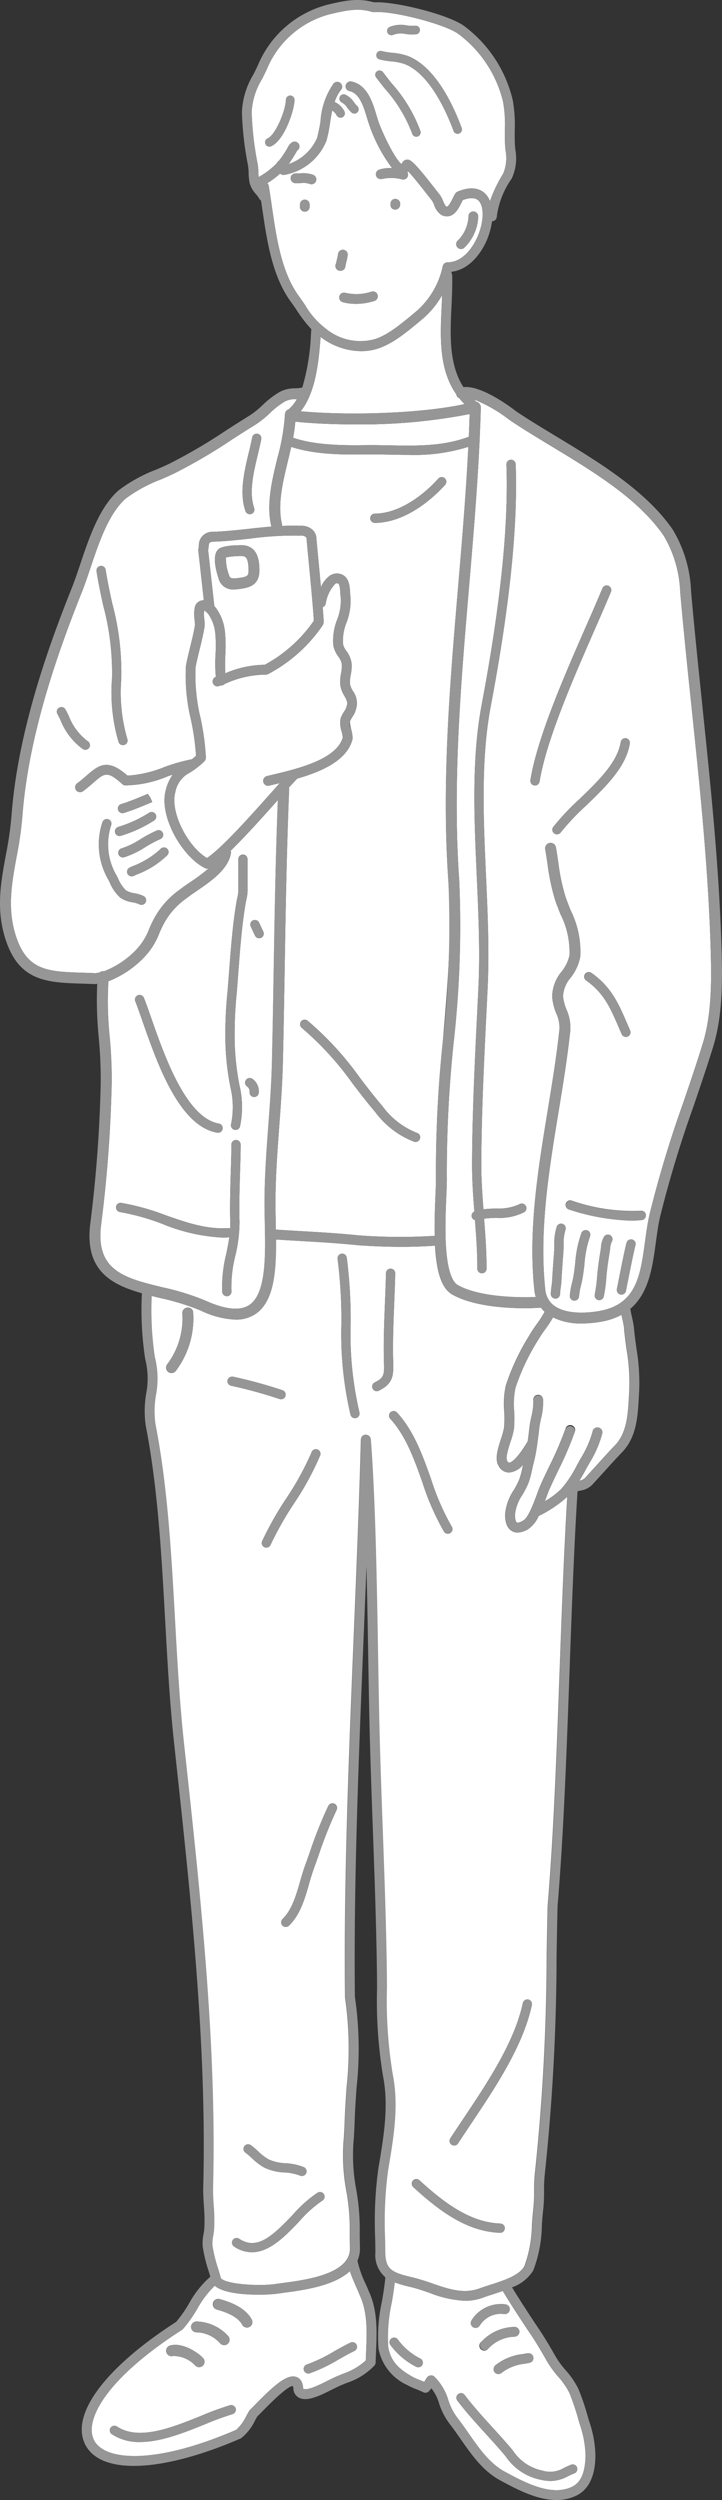
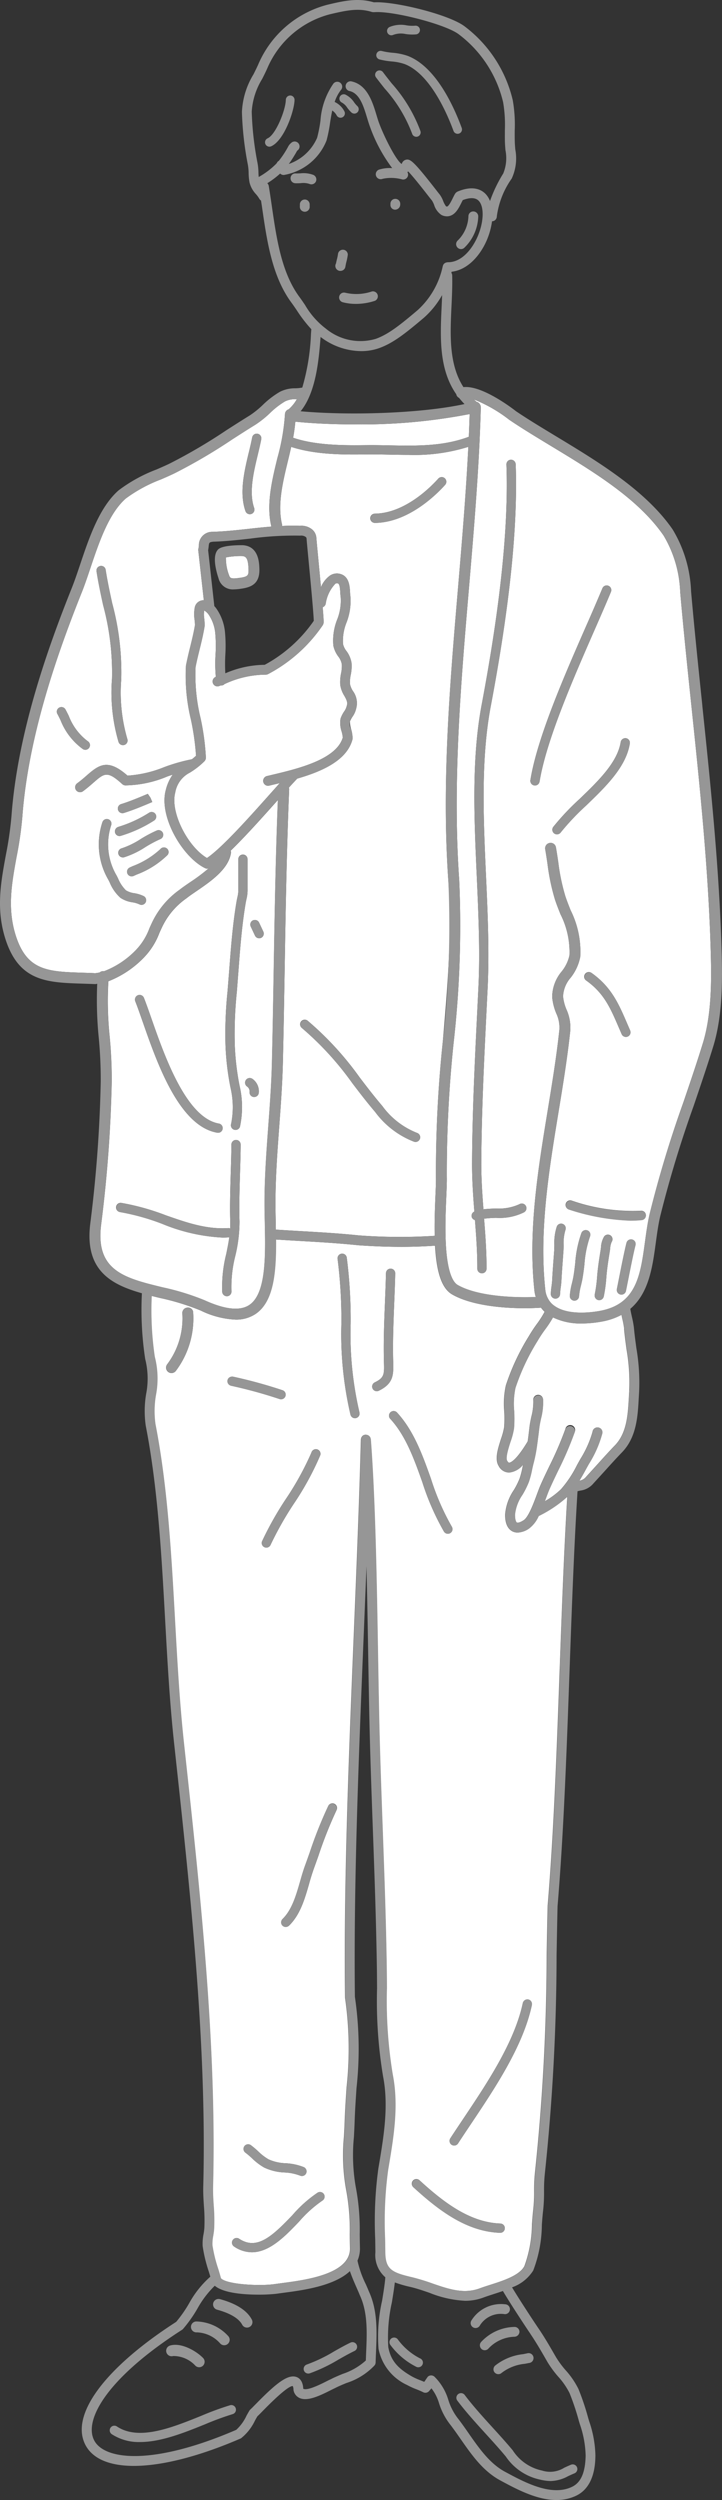
<svg xmlns="http://www.w3.org/2000/svg" width="87.798" height="303.678">
  <rect width="100%" height="100%" fill="#333333" stroke="none" />
  <defs>
    <clipPath id="a">
      <path fill="none" d="M0 0h87.798v303.678H0z" />
    </clipPath>
  </defs>
  <g clip-path="url(#a)">
    <path d="M56.949 54.28a21.97 21.97 0 01-7.238.975c-.761 0-1.529-.015-2.307-.03-.92-.017-1.85-.034-2.783-.028-2.654.037-6.209.07-9.207-.914a97.846 97.846 0 01-.394 1.679c-.64 2.64-1.3 5.37-.72 7.751a.6.6 0 01.007.175 24.227 24.227 0 012.172-.017 2.041 2.041 0 011.482.447 1.457 1.457 0 01.514 1.045c.015.239.11 1.241.233 2.538.1 1.059.216 2.267.322 3.418a3.251 3.251 0 011.124-1.423 1.527 1.527 0 011.254-.171c1.051.308 1.119 1.485 1.159 2.188.009.162.016.314.036.439a7.193 7.193 0 01-.471 3.282 5.942 5.942 0 00-.418 2.608 2.24 2.24 0 00.41.833 3.264 3.264 0 01.626 1.46 5.083 5.083 0 01-.1 1.453 4.237 4.237 0 00-.093 1.085 2.508 2.508 0 00.361.872 2.472 2.472 0 01.39 2.141 2.821 2.821 0 01-.46 1 2.577 2.577 0 00-.288.537 2.654 2.654 0 00.142.953 4.227 4.227 0 01.176 1.11.561.561 0 01-.019.141c-.679 2.57-3.767 3.9-6.709 4.748-.29.3-.631.671-1.024 1.1a.626.626 0 01.036.224c-.3 7.249-.426 14.541-.542 21.591-.065 3.866-.13 7.741-.223 11.644-.062 2.57-.255 5.186-.442 7.716-.225 3.051-.457 6.205-.457 9.273 0 .765.016 1.563.032 2.372.007.289.011.578.016.867q1.41.091 2.828.172c2.38.137 4.841.276 7.278.532a67.234 67.234 0 009.211.05c-.038-1.705.028-3.434.088-4.852.04-.94.074-1.728.061-2.25a151.8 151.8 0 01.833-16.468c.558-6.413 1.136-13.046.676-19.567-.835-11.875.195-24.007 1.192-35.74.473-5.565.955-11.31 1.237-16.964m-5.891 84.067a.565.565 0 01-.721.338 10.643 10.643 0 01-4.71-3.6c-1.093-1.287-1.957-2.422-2.792-3.519a37.038 37.038 0 00-6.127-6.692.564.564 0 11.728-.861 37.933 37.933 0 016.3 6.87c.827 1.085 1.683 2.208 2.757 3.471a9.531 9.531 0 004.232 3.271.563.563 0 01.338.721m3.07-79.449c-.96 1.074-4.413 4.58-8.535 4.626h-.005a.563.563 0 01-.007-1.126c3.661-.042 6.825-3.264 7.706-4.251a.563.563 0 01.841.75m-29.167 99.094c2.438 1.094 4.236 1.274 5.345.538 2.07-1.37 1.974-5.951 1.892-9.993-.017-.818-.034-1.624-.034-2.4 0-3.119.235-6.3.461-9.373.186-2.513.378-5.111.439-7.648.093-3.9.158-7.773.223-11.635.11-6.631.229-13.474.5-20.3l-.041.046c-1.818 2.038-3.917 4.389-5.7 6.11a.655.655 0 01.03.3c-.306 1.961-2.458 3.433-4.186 4.614-.459.314-.884.6-1.225.874a8.915 8.915 0 00-2.979 3.532c-.106.223-.207.447-.308.672a8.67 8.67 0 01-1.839 2.94 12.131 12.131 0 01-4.365 2.933 41.916 41.916 0 00.156 6.73 54.756 54.756 0 01.248 5.5 163.283 163.283 0 01-1.283 17.311c-.731 5.635 2.879 6.516 7.45 7.631a30.193 30.193 0 015.215 1.614m5.793-46.179a.564.564 0 01.75.27l.514 1.093a.566.566 0 01-.269.752.573.573 0 01-.24.053.565.565 0 01-.51-.324l-.516-1.1a.564.564 0 01.27-.749m-.066 19.248a1.86 1.86 0 01.777 1.709.562.562 0 01-.558.5.6.6 0 01-.068 0 .564.564 0 01-.492-.627.721.721 0 00-.313-.654.564.564 0 01.654-.92m-3.018-10.668l.207-2.627c.206-2.689.416-5.472.871-8.168.048-.285.091-.48.127-.644a3.391 3.391 0 00.1-.94v-3.636a.563.563 0 011.126 0v3.633a4.471 4.471 0 01-.127 1.183c-.033.151-.073.328-.117.589-.446 2.647-.656 5.4-.858 8.068l-.202 2.631a48.89 48.89 0 00-.251 6.447 31.328 31.328 0 00.575 4.926 11.448 11.448 0 01.056 5.016.565.565 0 01-.537.391.556.556 0 01-.172-.027.563.563 0 01-.365-.709 10.384 10.384 0 00-.085-4.443 32.245 32.245 0 01-.6-5.1 49.511 49.511 0 01.253-6.594m-10.9.525a.563.563 0 01.732.314c.273.689.578 1.561.922 2.54 1.575 4.5 4.21 12.03 8.188 12.72a.564.564 0 01-.1 1.119.6.6 0 01-.1-.008c-4.63-.8-7.3-8.42-9.059-13.457-.337-.964-.636-1.82-.906-2.5a.563.563 0 01.316-.732m-2.647 25.694a.558.558 0 01.638-.479 28.726 28.726 0 015.387 1.5c2.543.89 4.95 1.726 7.572 1.563a.456.456 0 01.265.048c.015-.274.025-.55.016-.829-.062-1.8.007-4.109.068-6.144.037-1.234.072-2.373.072-3.246a.564.564 0 011.127 0c0 .88-.034 2.033-.072 3.28-.061 2.017-.13 4.3-.069 6.071a17.672 17.672 0 01-.51 4.187 15.25 15.25 0 00-.468 4.3.562.562 0 01-.517.606h-.045a.566.566 0 01-.562-.518 16.294 16.294 0 01.489-4.613c.142-.695.278-1.37.371-2.043a.518.518 0 01-.091.025c-.249.017-.5.024-.744.024a22.007 22.007 0 01-7.274-1.648 27.5 27.5 0 00-5.174-1.449.563.563 0 01-.479-.636" fill="#fff" />
    <path d="M64.344 185.661a2.588 2.588 0 01-1.4.5 1.361 1.361 0 01-.674-.17c-.4-.227-.876-.77-.837-2.082a6.119 6.119 0 011.049-2.905 9.214 9.214 0 00.705-1.4 10.025 10.025 0 00.345-1.326c.028-.131.061-.256.09-.386a2.489 2.489 0 01-1.714.982 1.451 1.451 0 01-1.273-.819c-.5-.818-.09-2.079.3-3.3a8.155 8.155 0 00.374-1.4 14.523 14.523 0 00.009-1.927 10.3 10.3 0 01.2-3.149 27.571 27.571 0 012.806-5.99 16.539 16.539 0 011.008-1.525 12.1 12.1 0 00.9-1.423 3.445 3.445 0 01-.439-.495c-.627.036-1.269.065-1.942.065-3.19 0-6.718-.435-8.865-1.675-1.236-.712-1.9-2.613-2.082-5.923a60.443 60.443 0 01-4.048.141c-1.7 0-3.461-.065-5.313-.195-2.429-.253-4.875-.394-7.242-.528q-1.376-.08-2.746-.167c.029 3.889-.237 7.554-2.514 9.063a4.224 4.224 0 01-2.389.668 10.683 10.683 0 01-4.231-1.1 29.231 29.231 0 00-4.987-1.535c-.331-.081-.666-.163-1-.247a38.52 38.52 0 00.371 7.391 10.639 10.639 0 01.142 4.657 11.391 11.391 0 00-.057 3.535c1.48 7.576 1.936 15.812 2.377 23.775.274 4.966.558 10.1 1.089 14.974l.1.926c1.905 17.523 3.876 35.645 3.439 52.871-.024.777.027 1.571.074 2.34a22.56 22.56 0 01.058 2.816c-.017.282-.064.577-.11.874a4.9 4.9 0 00-.1 1.165 17.267 17.267 0 00.708 2.876c.123.41.236.789.327 1.127.72.777 4.81.964 6.52.713l.9-.122c2.929-.385 8.382-1.1 8.29-4.276-.017-.544-.023-1.086-.029-1.626a26.2 26.2 0 00-.459-5.544 23.5 23.5 0 01-.243-6.384c.03-.569.061-1.136.08-1.7.049-1.466.145-2.881.239-4.273a43.069 43.069 0 00-.19-10.869c-.171-14.048.465-29.555 1.082-44.552.334-8.148.651-15.845.845-23.255a.713.713 0 01.02-.089.739.739 0 01.025-.11.626.626 0 01.082-.145c.009-.011.015-.024.024-.036a.521.521 0 01.373-.192c.011 0 .017-.007.028-.007h.019c.007 0 .028-.007.042 0a.444.444 0 01.081.019.6.6 0 01.129.029.538.538 0 01.07.041.5.5 0 01.119.085.517.517 0 01.053.068.634.634 0 01.072.114.558.558 0 01.03.107.625.625 0 01.025.089c.564 7.46.732 17.48.88 26.322.049 2.946.1 5.748.155 8.26.1 4.3.257 8.595.412 12.892.2 5.479.406 11.144.487 16.721.012.845.016 1.68.02 2.51a54.891 54.891 0 00.709 10.452c.746 3.816.111 7.6-.5 11.254l-.06.355a46.226 46.226 0 00-.369 8.368l.023 1.608c.021 2.119.825 2.485 3.3 3.063a24.672 24.672 0 012.438.748c1.965.676 3.82 1.315 5.784.583.365-.137.786-.27 1.234-.415 1.6-.509 3.589-1.146 4.181-2.285a15.25 15.25 0 00.919-5.1c.049-.663.1-1.29.163-1.827a18.915 18.915 0 00.1-2.168 20.076 20.076 0 01.107-2.314 253.052 253.052 0 001.416-26.392c.037-1.992.074-3.984.122-5.98.744-8.812 1.11-18.957 1.464-28.764.256-7.054.52-14.324.92-20.9a15.035 15.035 0 01-3.5 2.344 3.8 3.8 0 01-1.156 1.508m-42.94-19.148a.659.659 0 01-.53.264.663.663 0 01-.529-1.062 9.252 9.252 0 001.84-6.219.663.663 0 01.654-.672.624.624 0 01.672.654 10.6 10.6 0 01-2.107 7.035m16.484 9.915a.563.563 0 111.077.329 35.341 35.341 0 01-3.247 5.937 40.448 40.448 0 00-2.787 4.928.563.563 0 01-.526.361.537.537 0 01-.2-.037.561.561 0 01-.324-.728 39.805 39.805 0 012.88-5.115 35.494 35.494 0 003.129-5.675m-3.157 86.335a6.875 6.875 0 012.241.479.564.564 0 01-.46 1.029 5.941 5.941 0 00-1.889-.387 6.341 6.341 0 01-2.485-.6 7.34 7.34 0 01-1.49-1.135 9.5 9.5 0 00-.793-.674.563.563 0 01.667-.908 10.685 10.685 0 01.886.749 6.369 6.369 0 001.258.972 5.411 5.411 0 002.066.473m-7.011-95.1a.567.567 0 01.667-.436 58.03 58.03 0 015.979 1.64.564.564 0 01-.175 1.1.572.572 0 01-.175-.027 57.2 57.2 0 00-5.859-1.61.563.563 0 01-.436-.667m11.5 99.637a14.74 14.74 0 00-2.824 2.538c-1.632 1.712-3.567 3.74-5.752 3.74a3.882 3.882 0 01-2.153-.689.563.563 0 11.617-.941c2.135 1.39 3.949-.24 6.473-2.887a15.461 15.461 0 013.077-2.738.564.564 0 01.562.977m1.709-47.408a50.331 50.331 0 00-2.194 5.526c-.194.545-.386 1.086-.578 1.614a27.513 27.513 0 00-.562 1.81c-.528 1.831-1.073 3.725-2.42 5.046a.555.555 0 01-.394.162.562.562 0 01-.4-.964c1.135-1.115 1.639-2.865 2.125-4.557.187-.654.373-1.293.587-1.883.191-.524.381-1.062.573-1.6a51.256 51.256 0 012.249-5.652.564.564 0 111.009.5m2.4-47.651a.561.561 0 01-.691-.4 43.094 43.094 0 01-1.108-11.02 57.848 57.848 0 00-.463-7.921.564.564 0 011.115-.166 58.747 58.747 0 01.475 8.072 41.644 41.644 0 001.07 10.743.563.563 0 01-.4.689m2.754-3.312a.55.55 0 01-.247.057.563.563 0 01-.247-1.069c1.171-.57 1.159-1 1.12-2.426-.068-2.5.029-4.934.123-7.29.048-1.187.094-2.373.122-3.553a.562.562 0 01.564-.55h.012a.562.562 0 01.55.575c-.027 1.188-.074 2.38-.122 3.575-.093 2.335-.19 4.752-.126 7.1.044 1.61.074 2.692-1.75 3.579m1.376 3.4a.564.564 0 01.827-.766c2.062 2.229 3.121 5.2 4.146 8.077a29.609 29.609 0 002.527 5.8.563.563 0 11-.953.6 30.769 30.769 0 01-2.636-6.024c-.986-2.769-2.006-5.633-3.911-7.69m13.4 98.892h-.02c-4.105-.142-7.5-2.75-10.561-5.546a.563.563 0 11.76-.831c2.9 2.652 6.1 5.122 9.84 5.251a.564.564 0 01-.019 1.127m3.844-27.694c-1.053 4.97-4.43 10.016-7.411 14.468-.542.81-1.071 1.6-1.571 2.368a.561.561 0 01-.472.256.564.564 0 01-.472-.872c.5-.77 1.034-1.563 1.579-2.379 2.924-4.366 6.237-9.319 7.243-14.075a.564.564 0 011.1.233M35.913 51.221a19.53 19.53 0 01-.267 1.952c2.841.965 6.351.927 8.961.9.951-.011 1.887.009 2.818.028 3.335.062 6.489.114 9.585-1.047q.058-1.38.1-2.757a68.908 68.908 0 01-14.048 1.253c-2.62 0-5.092-.117-7.149-.329" fill="#fff" />
-     <path d="M59.968 278.677c-.43.138-.833.265-1.181.4a6.357 6.357 0 01-2.245.4 13.414 13.414 0 01-4.344-.977c-.758-.26-1.543-.53-2.322-.712a14.2 14.2 0 01-1.875-.544c-.082.729-.215 1.55-.357 2.411a19.383 19.383 0 00-.438 5.45c.321 1.777 1.338 2.678 2.876 3.56a7.6 7.6 0 001 .456c.164.066.328.133.489.2a1.109 1.109 0 00.16-.221.582.582 0 01.147-.211.593.593 0 01.975-.162 6.589 6.589 0 011.653 2.783 7.058 7.058 0 001.219 2.322c.43.561.843 1.152 1.261 1.75 1.256 1.8 2.554 3.662 4.419 4.667 2.371 1.278 5.618 3.03 8.133 1.832 1.1-.521 1.626-1.732 1.669-3.809a12.617 12.617 0 00-.713-3.825l-.122-.414a30.4 30.4 0 00-1.124-3.351 9.031 9.031 0 00-1.387-2 13.1 13.1 0 01-1.277-1.741l-.125-.217c-.614-1.067-1.248-2.171-1.949-3.2-.776-1.139-2.632-3.978-3.368-5.237-.4.139-.8.269-1.175.39m-8.583 8.535a.563.563 0 01-.521.346.545.545 0 01-.216-.042 8.9 8.9 0 01-3.181-2.676.564.564 0 01.883-.7 7.658 7.658 0 002.731 2.338.565.565 0 01.3.737m17.228 12.543c.243-.111.509-.235.819-.366a.564.564 0 01.435 1.041c-.3.123-.552.241-.781.347a4.63 4.63 0 01-2.1.591 5.857 5.857 0 01-1.319-.174 6.724 6.724 0 01-4.154-2.8c-.778-.937-1.611-1.851-2.446-2.769-1.169-1.283-2.38-2.612-3.439-4.011a.565.565 0 11.9-.682c1.029 1.359 2.222 2.668 3.374 3.934.849.929 1.692 1.856 2.481 2.807a5.633 5.633 0 003.544 2.42 3.234 3.234 0 002.69-.341m-4.515-13.9a.6.6 0 01.245 1.168l-.518.1a5.491 5.491 0 00-2.818 1.1.6.6 0 01-.81-.875 6.581 6.581 0 013.4-1.4zm-.929-2.592a.632.632 0 01-.614.579 4.5 4.5 0 00-3.194 1.47.6.6 0 11-.826-.859 5.677 5.677 0 014.056-1.806.6.6 0 01.578.615m-1.232-2.7a.6.6 0 01-.662.524 3 3 0 00-2.9 1.355.6.6 0 01-1.022-.617 4.229 4.229 0 014.061-1.925.6.6 0 01.524.663m-27.496-2.05l-.886.121a19.088 19.088 0 01-2.147.1c-1.831 0-4.269-.2-5.293-1.082a12 12 0 00-2.1 2.758 16.19 16.19 0 01-1.761 2.494.586.586 0 01-.117.1c-9.187 5.889-11.986 11-10.683 13.45 1.283 2.409 7.23 3.031 17.266-1.3a5.381 5.381 0 001.249-1.72c.115-.2.231-.41.351-.611a.62.62 0 01.117-.139c.141-.125.377-.367.672-.67 2.384-2.437 3.877-3.677 4.959-3.27.343.131.761.484.8 1.419.359.188 1.278-.118 2.77-.875.239-.121.431-.217.553-.268.42-.223.939-.439 1.465-.658a7.914 7.914 0 002.824-1.632c.011-.367.027-.736.042-1.107.1-2.332.2-4.745-.789-6.852-.081-.212-.2-.48-.342-.8-.345-.785-.644-1.489-.849-2.092-1.937 1.818-5.747 2.324-8.109 2.633M23.86 281.99a5.394 5.394 0 013.881 1.758.663.663 0 01-.945.929 3.946 3.946 0 00-2.855-1.365.656.656 0 01-.7-.622.663.663 0 01.622-.7m-3.187 2.922c1.363-.4 3.211.672 4.033 1.529a.663.663 0 01-.957.916 3.632 3.632 0 00-2.7-1.173.663.663 0 01-.378-1.272m7.616 8.332a34.982 34.982 0 00-3.381 1.242c-2.457.99-5.318 2.147-7.887 2.147a6.037 6.037 0 01-3.435-.955.565.565 0 01.628-.939c2.648 1.778 6.7.145 10.272-1.3a35.557 35.557 0 013.5-1.282.564.564 0 01.3 1.086m2.051-10.59a.648.648 0 01-.309.078.666.666 0 01-.587-.353c-.4-.761-1.465-1.395-3.072-1.831a.662.662 0 11.347-1.278c2 .542 3.309 1.379 3.9 2.487a.662.662 0 01-.276.9m13.019 2.169a.561.561 0 01-.265.75c-.655.316-1.286.672-1.917 1.029a19.631 19.631 0 01-3.514 1.683.581.581 0 01-.175.028.564.564 0 01-.175-1.1 18.611 18.611 0 003.311-1.592c.652-.37 1.306-.737 1.984-1.062a.558.558 0 01.752.264M56.486 49.086a9.276 9.276 0 01-.66-.744.511.511 0 01-.337-.438c-2.141-3.067-1.958-6.962-1.779-10.755.02-.447.037-.874.053-1.3a10.651 10.651 0 01-2.217 2.754c-2.237 1.885-3.721 3.075-5.457 3.693a6.509 6.509 0 01-2.169.359 8.228 8.228 0 01-4.934-1.725c-.213 2.828-.564 6.752-2.428 9.031 5.741.524 14.523.3 19.931-.875" fill="#fff" />
-     <path d="M39.623 39.927a6.6 6.6 0 006.062 1.24c1.547-.55 2.954-1.683 5.088-3.481a9.96 9.96 0 003.054-5.314c0-.02.015-.034.019-.053a.574.574 0 01.056-.154.354.354 0 01.024-.037.552.552 0 01.115-.127.848.848 0 01.175-.1.631.631 0 01.141-.029.693.693 0 01.076-.016h.06c1.649 0 2.933-1.61 3.588-3.129.764-1.774.814-3.642.118-4.346-.472-.477-1.27-.321-1.924-.074-.049.1-.1.187-.15.29-.324.652-.688 1.391-1.378 1.619a1.249 1.249 0 01-.4.064 1.459 1.459 0 01-.675-.172 2.3 2.3 0 01-.887-1.233 2.973 2.973 0 00-.272-.536c-.06-.065-.249-.306-.513-.644-.463-.594-1.7-2.186-2.364-2.869a1 1 0 01-.1.085.591.591 0 01-.508.9.555.555 0 01-.114-.012 5.066 5.066 0 00-2.391-.075.6.6 0 01-.354-1.14 4.285 4.285 0 011.516-.156 18.921 18.921 0 01-2.686-4.984 18.553 18.553 0 01-.366-1.12c-.43-1.421-.918-3.031-2.182-3.271a.6.6 0 01.224-1.173c1.973.377 2.625 2.527 3.1 4.1.113.377.22.733.338 1.042.679 1.779 2.068 4.492 2.722 4.9a1.069 1.069 0 00.049-.11.715.715 0 01.514-.415c.492-.086.91.2 3.542 3.573.231.3.4.51.452.573a3.134 3.134 0 01.484.863 2.672 2.672 0 00.353.658.214.214 0 00.141.03c.215-.072.507-.662.68-1.016.1-.195.192-.385.286-.546a.431.431 0 01.046-.052.552.552 0 01.078-.089.617.617 0 01.1-.07c.02-.011.033-.029.056-.037 1.844-.773 2.879-.281 3.422.268a2.625 2.625 0 01.541.867 16.819 16.819 0 011.611-3.349 4.914 4.914 0 00.269-2.823 18.762 18.762 0 01-.064-.945c-.016-.487-.012-.985-.009-1.489a16.091 16.091 0 00-.213-3.4 14.5 14.5 0 00-5.415-8.263c-1.606-1.2-8.051-2.865-10.3-2.669a.565.565 0 01-.066-.008.645.645 0 01-.166-.016c-1.613-.509-3.003-.225-5.142.279a11.4 11.4 0 00-7.594 6.585c-.179.4-.387.819-.6 1.244a8.623 8.623 0 00-1.28 3.984 37.812 37.812 0 00.687 6.16 7.007 7.007 0 01.131 1.257c.007.183.016.359.03.53a9.621 9.621 0 002.092-1.567c.04-.04.07-.08.107-.121a.587.587 0 01.163-.221.5.5 0 01.07-.036 11.3 11.3 0 001.033-1.526l.091-.16a1.412 1.412 0 01.388-.5.6.6 0 01.749.929c-.021.016-.029.028-.082.127l-.094.17c-.278.469-.546.9-.855 1.327a5.836 5.836 0 003.443-3.18 17.16 17.16 0 00.406-2.075 8.953 8.953 0 011.534-4.45.6.6 0 11.936.739 4.81 4.81 0 00-.743 1.431 2.553 2.553 0 011.179 1.132.53.53 0 11-.931.508 1.67 1.67 0 00-.541-.6c-.1.461-.182.932-.256 1.419a18 18 0 01-.438 2.221 6.789 6.789 0 01-5.191 4.191h-.038a.6.6 0 01-.414-.174 10.666 10.666 0 01-1.563 1.176.578.578 0 01.179.321c.131.792.249 1.607.37 2.437.579 3.988 1.179 8.112 3.365 11.062.221.3.448.632.684.98a9.739 9.739 0 002.522 2.871m16.06-10.735a4.339 4.339 0 001.28-2.93.583.583 0 01.611-.582.6.6 0 01.581.611 5.5 5.5 0 01-1.72 3.829.6.6 0 01-.375.133.589.589 0 01-.464-.221.6.6 0 01.088-.839m-8.2-4.459a.589.589 0 01.61-.582.6.6 0 01.582.611v.081a.635.635 0 01-.6.623h-.013a.563.563 0 01-.582-.57zM47.37 3.276a3.592 3.592 0 012.078-.2 4.274 4.274 0 001.042.041.531.531 0 01.127 1.054 5.5 5.5 0 01-1.29-.041 2.672 2.672 0 00-1.5.1.51.51 0 01-.227.052.53.53 0 01-.227-1.009m-1.6 3.3a.524.524 0 01.65-.373 8.749 8.749 0 001.285.211 7.463 7.463 0 011.88.386c3.394 1.311 5.565 6.042 6.557 8.747a.53.53 0 01-.316.68.518.518 0 01-.183.033.53.53 0 01-.5-.349c-.749-2.04-2.823-6.916-5.943-8.122a6.552 6.552 0 00-1.62-.321 9.694 9.694 0 01-1.44-.243.529.529 0 01-.373-.65m.078 2.108a.533.533 0 01.743.1c.345.459.695.9 1.042 1.339a18.112 18.112 0 013.5 5.8.531.531 0 01-.342.667.58.58 0 01-.163.025.531.531 0 01-.505-.369 17.333 17.333 0 00-3.317-5.465c-.351-.444-.707-.894-1.057-1.358a.529.529 0 01.1-.743m-12.875 9.097a.52.52 0 01-.216.046.53.53 0 01-.216-1.014c.986-.439 2.192-3.42 2.216-4.684a.538.538 0 01.541-.521.53.53 0 01.52.541c-.025 1.314-1.25 4.924-2.844 5.633m12.248 17.635a.6.6 0 01.373 1.134 7.386 7.386 0 01-2.3.377 6.206 6.206 0 01-1.612-.206.6.6 0 01.309-1.152 5.844 5.844 0 003.234-.152m-3.642-22.944a.53.53 0 11.436-.965 2.745 2.745 0 011.045.935 3.264 3.264 0 00.379.442.53.53 0 11-.709.788 4.269 4.269 0 01-.51-.582 1.84 1.84 0 00-.64-.617m-.723 19.531c.03-.164.07-.328.11-.491a5.186 5.186 0 00.138-.7.6.6 0 011.188.122 6.225 6.225 0 01-.167.859c-.048.2-.1.4-.126.6a.6.6 0 01-.489.5.573.573 0 01-.106.009.6.6 0 01-.548-.907m-3.2-6.94a.6.6 0 11-1.195 0v-.224a.6.6 0 011.195 0zm.761-3.02a.593.593 0 01-.786.306 2.376 2.376 0 00-1.059-.094 7.062 7.062 0 01-.668.011.6.6 0 01-.573-.621.573.573 0 01.621-.57c.188 0 .378 0 .564-.012a3.435 3.435 0 011.6.194.6.6 0 01.306.786" fill="#fff" />
-     <path d="M31.459 21.492a9.621 9.621 0 002.092-1.567c.04-.04.07-.08.107-.121a.587.587 0 01.163-.221.5.5 0 01.07-.036 11.3 11.3 0 001.032-1.522l.091-.16a1.412 1.412 0 01.388-.5.6.6 0 01.749.929c-.021.016-.029.028-.082.127l-.094.17c-.278.469-.546.9-.855 1.327a5.836 5.836 0 003.443-3.18 11.724 11.724 0 01.379-1.611 12.633 12.633 0 00.627-1.165 12.655 12.655 0 01.9-2.7 3.745 3.745 0 012.326-1.17c1.819-.164 2.579 2.53 2.985 3.88.113.377.22.733.338 1.042.679 1.779 2.068 4.492 2.722 4.9a1.069 1.069 0 00.049-.11.715.715 0 01.514-.415c.492-.086.91.2 3.542 3.573.231.3.4.51.452.573a3.134 3.134 0 01.484.863 2.672 2.672 0 00.353.658.214.214 0 00.141.03c.215-.072.507-.662.68-1.016.1-.195.192-.385.286-.546a.431.431 0 01.046-.052.552.552 0 01.078-.089.617.617 0 01.1-.07c.02-.011.033-.029.056-.037 1.844-.773 2.879-.281 3.422.268a2.625 2.625 0 01.541.867 16.819 16.819 0 011.611-3.349 4.914 4.914 0 00.269-2.823 18.762 18.762 0 01-.064-.945c-.016-.487-.012-.985-.009-1.489a16.091 16.091 0 00-.213-3.4 14.5 14.5 0 00-5.415-8.263c-1.606-1.2-8.051-2.865-10.3-2.669a.565.565 0 01-.066-.008.645.645 0 01-.166-.016c-1.618-.501-3.008-.217-5.147.287a11.4 11.4 0 00-7.594 6.585c-.179.4-.387.819-.6 1.244a8.623 8.623 0 00-1.28 3.984 37.812 37.812 0 00.687 6.16 7.007 7.007 0 01.131 1.257c.007.183.016.359.03.53m24.225 7.696a4.339 4.339 0 001.28-2.93.583.583 0 01.611-.582.6.6 0 01.581.611 5.5 5.5 0 01-1.72 3.829.6.6 0 01-.375.133.589.589 0 01-.464-.221.6.6 0 01.088-.839m-8.2-4.459a.589.589 0 01.61-.582.6.6 0 01.582.611v.081a.635.635 0 01-.6.623h-.013a.563.563 0 01-.582-.57zM47.37 3.276a3.592 3.592 0 012.078-.2 4.274 4.274 0 001.042.041.531.531 0 01.127 1.054 5.5 5.5 0 01-1.29-.041 2.672 2.672 0 00-1.5.1.51.51 0 01-.227.052.53.53 0 01-.227-1.009m-1.6 3.3a.524.524 0 01.65-.373 8.749 8.749 0 001.285.211 7.463 7.463 0 011.88.386c3.394 1.311 5.565 6.042 6.557 8.747a.53.53 0 01-.316.68.518.518 0 01-.183.033.53.53 0 01-.5-.349c-.749-2.04-2.823-6.916-5.943-8.122a6.552 6.552 0 00-1.62-.321 9.694 9.694 0 01-1.44-.243.529.529 0 01-.373-.65m.078 2.108a.533.533 0 01.743.1c.345.459.695.9 1.042 1.339a18.112 18.112 0 013.5 5.8.531.531 0 01-.342.667.58.58 0 01-.163.025.531.531 0 01-.505-.369 17.333 17.333 0 00-3.317-5.465c-.351-.444-.707-.894-1.057-1.358a.529.529 0 01.1-.743m-12.875 9.097a.52.52 0 01-.216.046.53.53 0 01-.216-1.014c.986-.439 2.192-3.42 2.216-4.684a.538.538 0 01.541-.521.53.53 0 01.52.541c-.025 1.314-1.25 4.924-2.844 5.633m12.248 17.635a.6.6 0 01.373 1.134 7.386 7.386 0 01-2.3.377 6.206 6.206 0 01-1.612-.206.6.6 0 01.309-1.152 5.844 5.844 0 003.234-.152m-3.642-22.944a.53.53 0 11.436-.965 2.745 2.745 0 011.045.935 3.264 3.264 0 00.379.442.53.53 0 11-.709.788 4.269 4.269 0 01-.51-.582 1.84 1.84 0 00-.64-.617m-.723 19.531c.03-.164.07-.328.11-.491a5.186 5.186 0 00.138-.7.6.6 0 011.188.122 6.225 6.225 0 01-.167.859c-.048.2-.1.4-.126.6a.6.6 0 01-.489.5.573.573 0 01-.106.009.6.6 0 01-.548-.907m-3.2-6.94a.6.6 0 11-1.195 0v-.224a.6.6 0 011.195 0zm.761-3.02a.593.593 0 01-.786.306 2.376 2.376 0 00-1.059-.094 7.062 7.062 0 01-.668.011.6.6 0 01-.573-.621.573.573 0 01.621-.57c.188 0 .378 0 .564-.012a3.435 3.435 0 011.6.194.6.6 0 01.306.786m-11.03 59.757a12.266 12.266 0 014.793-1.036 17.2 17.2 0 005.968-5.343c-.057-1.26-.4-4.915-.642-7.393-.125-1.319-.223-2.34-.236-2.583a.277.277 0 00-.1-.209.953.953 0 00-.678-.162 39.838 39.838 0 00-6.075.361c-1.478.163-3.006.333-4.505.374-.5.064-.5.115-.552.6a4.313 4.313 0 01-.062.439l.756 6.791a2.652 2.652 0 01.22.256 5.95 5.95 0 011.073 2.894 18.1 18.1 0 01.041 2.782 20.13 20.13 0 000 2.228m-.823-11.528c-.407-1.236-.743-2.848-.036-3.528.587-.566 2.946-.505 3.009-.5 1.908.138 1.972 2.127 1.994 2.877.058 1.8-.983 2.213-2.115 2.392a6.348 6.348 0 01-.985.1 1.779 1.779 0 01-1.867-1.337" fill="#fff" />
    <path d="M12.653 117.976a10.657 10.657 0 003.974-2.681 7.56 7.56 0 001.538-2.518c.1-.233.211-.468.32-.7a10.282 10.282 0 013.356-4c.361-.285.811-.594 1.3-.927a22.017 22.017 0 002.255-1.691.6.6 0 01-.2.056.594.594 0 01-.264-.062c-2.776-1.37-5.643-6.309-4.772-9.48a5.493 5.493 0 01.842-1.88c-.216.074-.432.147-.652.224a13.607 13.607 0 01-5.11 1.085.6.6 0 01-.371-.154c-1.815-1.655-2.175-1.341-3.51-.174-.366.32-.778.679-1.272 1.041a.6.6 0 01-.834-.129.6.6 0 01.129-.834c.463-.339.849-.676 1.191-.977 1.513-1.322 2.575-2.034 4.935.042a14.341 14.341 0 004.452-1.029 21.27 21.27 0 013.38-.961q.239-.187.5-.427a30.752 30.752 0 00-.618-4.373 22.554 22.554 0 01-.607-6.581 44.57 44.57 0 01.507-2.232c.215-.876.438-1.782.587-2.678a6.431 6.431 0 00-.049-.67 4.421 4.421 0 01.012-1.4 1.08 1.08 0 01.831-.925 1.1 1.1 0 01.282-.024l-.672-6.051a.617.617 0 01.015-.215 2.509 2.509 0 00.056-.381 1.615 1.615 0 011.651-1.668c1.506-.044 3.01-.211 4.463-.371.89-.1 1.794-.194 2.7-.267-.634-2.678.058-5.545.732-8.317a25.9 25.9 0 00.922-5.318.639.639 0 01.451-.61 4.743 4.743 0 001-1.24c-.04 0-.084.007-.122.008a2.8 2.8 0 00-1.315.267 9.715 9.715 0 00-1.827 1.413 12.206 12.206 0 01-1.783 1.423c-.951.583-1.887 1.187-2.823 1.789a66.492 66.492 0 01-6.973 4.094c-.5.245-1.083.5-1.691.764a17.711 17.711 0 00-4.268 2.312c-2.078 1.819-3.264 5.347-4.309 8.459-.361 1.071-.7 2.086-1.061 2.978-2.743 6.869-6.48 17.163-7.216 27.261a44.088 44.088 0 01-.7 4.853c-.6 3.284-1.171 6.388-.02 9.78 1.391 4.068 3.922 4.147 8.115 4.28.475.015.964.03 1.468.053a4.332 4.332 0 00.541-.089.672.672 0 01.5-.159.224.224 0 01.032.011m17.6-62.99c.154-.642.3-1.264.415-1.85a.563.563 0 111.107.21c-.115.6-.268 1.244-.426 1.9-.513 2.144-1.1 4.573-.435 6.469a.564.564 0 01-.347.717.59.59 0 01-.184.03.563.563 0 01-.533-.378c-.769-2.206-.146-4.808.4-7.1M12.209 68.747a.556.556 0 01.642.472c.2 1.309.487 2.644.793 4.057a32.24 32.24 0 011.1 9.27 20.1 20.1 0 00.748 7.245.562.562 0 01-.381.7.515.515 0 01-.159.024.565.565 0 01-.541-.4 21.264 21.264 0 01-.792-7.655 31.448 31.448 0 00-1.076-8.943c-.3-1.368-.6-2.782-.807-4.128a.563.563 0 01.473-.64M6.973 86.717a.563.563 0 11.992-.533c.133.243.263.506.4.781a6.917 6.917 0 002.3 3.066.563.563 0 01-.289 1.047.552.552 0 01-.286-.078 7.883 7.883 0 01-2.731-3.534c-.13-.263-.255-.516-.381-.749m13.306 16.338a.563.563 0 01.1.79 10.759 10.759 0 01-3.784 2.395l-.353.162a.581.581 0 01-.237.052.564.564 0 01-.237-1.075l.354-.162a10.286 10.286 0 003.365-2.064.561.561 0 01.792-.094m-.473-1.872a.565.565 0 01-.309.735 14.855 14.855 0 00-1.813.965 10.684 10.684 0 01-2.583 1.244.515.515 0 01-.142.019.563.563 0 01-.137-1.113 10 10 0 002.288-1.12 15.769 15.769 0 011.96-1.038.567.567 0 01.736.309m-5.084-3.512c1.063-.326 2.274-.838 3.248-1.249l.325.475.219.52c-1.1.465-2.343.989-3.462 1.331a.563.563 0 11-.33-1.077m-.354 2.771a15.075 15.075 0 003.754-1.723.563.563 0 01.631.932 15.994 15.994 0 01-4.075 1.874.547.547 0 01-.158.023.563.563 0 01-.156-1.1m-1.9-.623a.564.564 0 011.058.387 7.445 7.445 0 00.654 6.14l.167.331a4.406 4.406 0 00.963 1.461 2.587 2.587 0 001.025.351 4.1 4.1 0 011.139.354.562.562 0 01-.264 1.059.555.555 0 01-.264-.065 3.24 3.24 0 00-.835-.244 3.484 3.484 0 01-1.474-.552 5.118 5.118 0 01-1.3-1.866l-.158-.314a8.525 8.525 0 01-.711-7.046" fill="#fff" />
    <path d="M24.999 92.241v.023c-.007.016-.021.029-.029.045a.579.579 0 01-.1.15 9.6 9.6 0 01-1.779 1.391 3.318 3.318 0 00-1.782 2.433c-.632 2.3 1.46 6.517 3.86 7.941 1.855-1.257 5.208-5.019 7.689-7.8.415-.465.8-.894 1.159-1.3l-.643.154-.652.156a.566.566 0 01-.141.017.6.6 0 01-.141-1.177l.656-.156c3.113-.74 7.8-1.854 8.588-4.528a3.949 3.949 0 00-.139-.727 3.28 3.28 0 01-.133-1.57 3.591 3.591 0 01.426-.85 1.979 1.979 0 00.32-.664c.151-.444 0-.748-.284-1.256a3.453 3.453 0 01-.5-1.334 5.186 5.186 0 01.1-1.4 4.068 4.068 0 00.09-1.115 2.185 2.185 0 00-.435-.939 3.314 3.314 0 01-.591-1.3 6.915 6.915 0 01.456-3.16 6.208 6.208 0 00.434-2.742 5.606 5.606 0 01-.049-.56c-.025-.439-.06-1.04-.3-1.111a.347.347 0 00-.3.046 4.45 4.45 0 00-1.17 2.423.587.587 0 01-.369.432c.065.8.111 1.459.121 1.815 0 .02-.009.037-.011.057a.536.536 0 01-.021.121.529.529 0 01-.044.11c-.009.017-.012.038-.023.056a18.4 18.4 0 01-6.664 5.963.643.643 0 01-.318.066 11.956 11.956 0 00-4.946 1.13l-.032.012a.465.465 0 01-.428.159l-.233.088a.571.571 0 01-.207.038.6.6 0 01-.206-1.156l.016-.007a18.6 18.6 0 01-.035-2.699 17.1 17.1 0 00-.033-2.6 4.8 4.8 0 00-.854-2.331 1.669 1.669 0 00-.491-.426 3.563 3.563 0 00.007.986 6.324 6.324 0 01.046.916c-.163 1.01-.391 1.938-.613 2.836-.174.7-.347 1.411-.488 2.129a21.859 21.859 0 00.6 6.176 29.963 29.963 0 01.654 4.828.582.582 0 01-.037.207m4.222-22.053c.941-.148 1.02-.3 1-1.04-.041-1.306-.29-1.562-.765-1.6a9.292 9.292 0 00-1.982.167 5.677 5.677 0 00.366 2.125c.125.375.176.533 1.387.342m46.676 91.223a11.97 11.97 0 00-.227-1.2c-.037-.171-.07-.33-.1-.489a8 8 0 01-2.326.807 13.986 13.986 0 01-2.543.245 7.688 7.688 0 01-3.463-.737 13.694 13.694 0 01-.936 1.429 15.7 15.7 0 00-.943 1.424 26.526 26.526 0 00-2.69 5.715 9.385 9.385 0 00-.155 2.783 15.883 15.883 0 01-.013 2.087 8.63 8.63 0 01-.427 1.649c-.236.733-.631 1.961-.414 2.319.054.093.155.239.248.239.119 0 .788-.137 2.257-2.588.048-.362.1-.724.139-1.082l.082-.693c.05-.408.137-.822.224-1.234a6.848 6.848 0 00.233-1.992.6.6 0 01.54-.648.6.6 0 01.648.54 7.872 7.872 0 01-.253 2.347c-.081.379-.162.758-.208 1.134l-.081.685c-.044.373-.1.753-.147 1.132a.436.436 0 010 .06c0 .016-.013.033-.019.052a17.82 17.82 0 01-.431 2.286c-.074.273-.135.56-.2.849a10.967 10.967 0 01-.391 1.488 10.36 10.36 0 01-.792 1.587 5.134 5.134 0 00-.891 2.348c-.02.683.139.955.228 1s.342.034.834-.286c.593-.387 1.233-2.127 1.616-3.165.152-.41.286-.773.4-1.033.347-.79.72-1.567 1.094-2.346a41.769 41.769 0 001.958-4.541.6.6 0 111.13.383 42.6 42.6 0 01-2.013 4.675c-.367.765-.735 1.531-1.078 2.31-.107.244-.232.582-.373.965-.058.154-.114.3-.171.455a10.059 10.059 0 001.973-1.466 13.6 13.6 0 001.932-2.906c.134-.245.276-.5.422-.76a12.8 12.8 0 001.478-3.3.6.6 0 111.168.244 13.6 13.6 0 01-1.607 3.64c-.142.253-.281.5-.411.74-.229.424-.483.87-.749 1.31a1.314 1.314 0 00.843-.505c.453-.488.9-.988 1.356-1.488.688-.764 1.38-1.53 2.1-2.275 1.484-1.525 1.6-3.744 1.721-5.89l.044-.774a23.282 23.282 0 00-.321-4.98c-.114-.834-.231-1.679-.306-2.555m8.199-75.514c-.476-4.562-.968-9.281-1.378-13.966a14.39 14.39 0 00-2.013-6.852c-3.086-4.474-8.472-7.729-13.68-10.878-1.8-1.09-3.508-2.121-5.076-3.18a17.664 17.664 0 00-4.33-2.491c.11.1.223.2.339.3.017 0 .033.012.05.017a.57.57 0 01.091.03.667.667 0 01.134.1.812.812 0 01.064.054.641.641 0 01.088.138.617.617 0 01.042.084c.005.016.017.028.023.045a.787.787 0 01.008.125.531.531 0 01.011.064v.073c-.03 1.293-.086 2.6-.142 3.9-.276 5.969-.792 12.043-1.29 17.917-.995 11.679-2.018 23.764-1.192 35.529a126.441 126.441 0 01-.678 19.776 150.964 150.964 0 00-.829 16.323c.013.54-.02 1.358-.061 2.334-.066 1.557-.147 3.492-.077 5.33.146 4.083.973 5.156 1.455 5.434 2.213 1.277 6.3 1.586 9.5 1.465a4.328 4.328 0 01-.156-.7v-.009c-.8-7.311.424-14.734 1.6-21.913.53-3.237 1.081-6.581 1.425-9.828a4.02 4.02 0 00-.374-2 6.684 6.684 0 01-.5-1.993 4.879 4.879 0 011.154-3.1 4.719 4.719 0 00.948-1.962 10.107 10.107 0 00-1.087-4.981c-.24-.6-.479-1.2-.676-1.8a25.972 25.972 0 01-.911-4.358 66.556 66.556 0 00-.274-1.744.66.66 0 01.537-.768.653.653 0 01.768.537c.106.6.194 1.192.281 1.779a24.658 24.658 0 00.859 4.14c.19.575.419 1.151.648 1.726a11.261 11.261 0 011.171 5.639 5.881 5.881 0 01-1.165 2.54 3.7 3.7 0 00-.928 2.269 5.419 5.419 0 00.42 1.615 5.292 5.292 0 01.452 2.607c-.349 3.283-.9 6.648-1.436 9.9-1.163 7.09-2.367 14.421-1.592 21.551a2.769 2.769 0 00.375 1.13 2.369 2.369 0 00.715.785c1.7 1.236 4.716.781 5.6.613 4.4-.837 4.878-4.342 5.431-8.4.152-1.12.31-2.278.564-3.373a139.1 139.1 0 014.095-13.529c.8-2.351 1.63-4.78 2.369-7.182 1.082-3.52 1.065-7.624.963-11.2-.282-10-1.325-19.995-2.335-29.661m-7.753 40.027a.571.571 0 01-.227.048.564.564 0 01-.516-.337l-.365-.842c-.994-2.31-1.779-4.136-3.938-5.668a.564.564 0 11.652-.92c2.416 1.717 3.3 3.768 4.321 6.143l.361.834a.562.562 0 01-.289.743m-12.575 21.33a6.7 6.7 0 01-3.437.692 14.547 14.547 0 00-1.46.1c.154 1.96.306 3.979.3 6.078a.562.562 0 01-.564.561.563.563 0 01-.561-.566c.009-2.029-.131-3.926-.286-5.907a.545.545 0 01-.373-.313.562.562 0 01.3-.717c-.147-1.9-.286-3.856-.277-5.944.028-6.212.343-12.58.648-18.737l.122-2.489c.215-4.431 0-9.1-.2-13.611-.316-6.993-.643-14.223.6-20.8 2.291-12.162 3.276-21.698 3.008-29.162a.564.564 0 01.544-.583.577.577 0 01.583.542c.27 7.552-.721 17.169-3.031 29.4-1.219 6.452-.895 13.617-.582 20.545.206 4.539.416 9.232.2 13.715l-.123 2.49c-.3 6.146-.618 12.5-.646 18.686-.009 1.981.122 3.853.261 5.676.487-.06 1-.081 1.5-.1a6.03 6.03 0 002.859-.512.563.563 0 11.613.945m1.85-52.29a.563.563 0 01-.556.475.7.7 0 01-.09-.007.566.566 0 01-.467-.647c.833-5.154 4.14-12.7 6.8-18.762a263.831 263.831 0 001.956-4.535.563.563 0 011.041.43c-.546 1.321-1.226 2.872-1.965 4.559-2.631 6-5.9 13.475-6.714 18.487m2.564 6.184a.563.563 0 01-.451.224.555.555 0 01-.338-.113.563.563 0 01-.113-.789 30.412 30.412 0 013.209-3.4c2.258-2.174 4.593-4.423 4.991-6.907a.578.578 0 01.644-.467.563.563 0 01.468.646c-.457 2.855-2.93 5.236-5.322 7.539a29.716 29.716 0 00-3.088 3.267m.575 48.293a5.507 5.507 0 00-.217 1.826c0 .281-.008.554-.027.8l-.082 1.146c-.06.8-.118 1.6-.159 2.4a10.36 10.36 0 01-.085.817 7.27 7.27 0 00-.078.792.564.564 0 01-.564.548h-.016a.564.564 0 01-.548-.578 8.758 8.758 0 01.088-.91c.032-.239.064-.479.077-.725.041-.807.1-1.616.16-2.426l.084-1.14c.015-.232.019-.484.024-.745a6.279 6.279 0 01.3-2.239.563.563 0 111.04.432m3 .768a12.979 12.979 0 00-.68 3.365 27.474 27.474 0 01-.249 1.81c-.048.255-.109.513-.171.774a7.483 7.483 0 00-.236 1.323.563.563 0 01-.562.537h-.027a.565.565 0 01-.537-.589 8.4 8.4 0 01.265-1.534c.058-.24.115-.481.159-.717.1-.549.17-1.136.237-1.733a13.758 13.758 0 01.76-3.669.564.564 0 011.041.432m2.629.674a2.286 2.286 0 00-.183.807c-.015.125-.03.245-.048.358-.176 1.081-.327 2.058-.41 3.046a17.655 17.655 0 01-.32 2.426.564.564 0 01-1.1-.247 16.689 16.689 0 00.3-2.274c.085-1.028.24-2.027.42-3.133l.041-.309a2.885 2.885 0 01.374-1.314.563.563 0 11.928.639m2.9.379c-.251.965-.64 2.933-.924 4.37l-.24 1.2a.565.565 0 01-.552.451.556.556 0 01-.114-.012.563.563 0 01-.439-.664l.239-1.2c.288-1.451.68-3.438.939-4.434a.564.564 0 011.091.282m.749-3.03a13.89 13.89 0 01-1.368.066 26.824 26.824 0 01-7.458-1.343.563.563 0 11.318-1.079 22.584 22.584 0 008.4 1.234.556.556 0 01.617.505.563.563 0 01-.505.617" fill="#fff" />
    <path d="M41.411 32.904a.559.559 0 00.1-.009.6.6 0 00.491-.505 5.922 5.922 0 01.126-.6 6.3 6.3 0 00.166-.859.6.6 0 00-1.187-.122 4.974 4.974 0 01-.139.7c-.038.163-.078.326-.11.491a.607.607 0 00.549.908m.581 2.653a.59.59 0 00-.731.422.6.6 0 00.423.731 6.191 6.191 0 001.612.2 7.39 7.39 0 002.3-.375.6.6 0 00-.374-1.134 5.868 5.868 0 01-3.234.152m6.077-10.087h.009a.633.633 0 00.6-.623v-.081a.6.6 0 00-.582-.611.59.59 0 00-.61.582v.162a.564.564 0 00.583.57m-9.942-4.218a3.412 3.412 0 00-1.6-.194c-.187.007-.377.015-.564.011a.575.575 0 00-.621.571.6.6 0 00.571.621c.224.011.449 0 .67-.011a2.359 2.359 0 011.059.094.6.6 0 00.785-.306.6.6 0 00-.306-.786m36.18 50.651a.563.563 0 10-1.041-.43c-.545 1.314-1.221 2.857-1.956 4.535-2.656 6.062-5.961 13.607-6.794 18.762a.563.563 0 00.465.646.708.708 0 00.091.007.563.563 0 00.556-.473c.809-5.012 4.084-12.485 6.714-18.487a259.528 259.528 0 001.964-4.559m3.632 75.191a22.558 22.558 0 01-8.4-1.236.563.563 0 10-.318 1.081 26.824 26.824 0 007.458 1.343c.456 0 .914-.021 1.368-.066a.565.565 0 00.505-.617.555.555 0 00-.617-.505" fill="#969696" />
    <path d="M85.412 85.745c-.475-4.557-.968-9.271-1.376-13.946a15.625 15.625 0 00-2.243-7.49c-3.25-4.707-9.006-8.188-14.084-11.257-1.79-1.083-3.481-2.1-4.968-3.105-.042-.036-4.022-3.19-6.382-2.921-1.783-2.758-1.62-6.335-1.456-9.818.058-1.25.119-2.54.086-3.76a.581.581 0 00-.1-.3l.029-.139c2.011-.231 3.51-2.054 4.264-3.8a8.915 8.915 0 00.65-2.327.6.6 0 00.583-.593 10.275 10.275 0 011.811-4.6 5.818 5.818 0 00.435-3.539c-.025-.306-.05-.6-.06-.883a36.425 36.425 0 01-.008-1.444 17.048 17.048 0 00-.241-3.656 15.732 15.732 0 00-5.869-8.977C54.546 1.738 47.9.126 45.471.284c-1.962-.574-3.679-.176-5.662.293A12.59 12.59 0 0031.4 7.836c-.172.387-.373.786-.575 1.193a9.577 9.577 0 00-1.405 4.578 39.039 39.039 0 00.713 6.363 5.937 5.937 0 01.1 1.045 6.887 6.887 0 00.115 1.168 3.188 3.188 0 00.778 1.4 3.585 3.585 0 01.416.574.615.615 0 00.2.206c.041.276.085.541.125.819.6 4.136 1.221 8.412 3.588 11.6.212.286.428.606.654.939a16.7 16.7 0 001.751 2.269l-.045.574a26.721 26.721 0 01-1.055 6.513 5 5 0 01-.83.089 4.039 4.039 0 00-1.888.424 10.7 10.7 0 00-2.088 1.6 11.23 11.23 0 01-1.588 1.277c-.957.587-1.9 1.195-2.847 1.8a65.38 65.38 0 01-6.835 4.016c-.489.24-1.051.485-1.64.741a18.539 18.539 0 00-4.613 2.531c-2.347 2.055-3.593 5.764-4.692 9.035-.355 1.053-.69 2.047-1.039 2.91-2.776 6.944-6.556 17.37-7.306 27.654a43.093 43.093 0 01-.682 4.707c-.634 3.459-1.233 6.728.028 10.447 1.689 4.938 5.06 5.044 9.329 5.178.469.016.952.031 1.514.052.086 0 .156-.028.239-.036a45.991 45.991 0 00.184 6.526 53.707 53.707 0 01.244 5.369 162.412 162.412 0 01-1.264 17.171c-.743 5.727 2.494 7.456 6.27 8.526a39.72 39.72 0 00.4 7.979 9.689 9.689 0 01.117 4.243 12.435 12.435 0 00-.044 3.9c1.464 7.5 1.917 15.691 2.356 23.615.276 4.98.561 10.13 1.1 15.037l.1.924c1.9 17.485 3.868 35.565 3.434 52.708-.027.829.025 1.653.076 2.45a21.262 21.262 0 01.058 2.668c-.015.245-.057.5-.1.757a5.815 5.815 0 00-.109 1.46 17.769 17.769 0 00.753 3.115c.062.208.123.408.179.6A12.054 12.054 0 0023 279.781a15.617 15.617 0 01-1.573 2.255C12.7 287.652 8.473 293.389 10.4 297.012c.895 1.684 2.963 2.522 5.88 2.522 3.37 0 7.877-1.119 13.021-3.347a6.071 6.071 0 001.71-2.172c.094-.17.188-.338.286-.5.158-.146.387-.381.664-.664 2.01-2.055 3.251-3.056 3.641-3.015a1.061 1.061 0 01.086.465 1.281 1.281 0 00.7.967c.936.465 2.388-.2 3.8-.914.2-.1.365-.186.516-.252.439-.229.925-.431 1.419-.635a8.085 8.085 0 003.425-2.141.593.593 0 00.129-.353c.012-.43.029-.863.048-1.3.1-2.475.211-5.037-.882-7.363-.066-.178-.195-.471-.349-.823a12.406 12.406 0 01-1.024-2.887 3.65 3.65 0 00.3-1.583c-.015-.537-.021-1.073-.028-1.607a27.61 27.61 0 00-.487-5.792 22.521 22.521 0 01-.216-6.057c.03-.578.061-1.152.081-1.726.048-1.452.142-2.852.236-4.23a43.528 43.528 0 00-.2-11.062c-.162-13.919.475-29.41 1.091-44.392.11-2.686.216-5.308.318-7.9.09 3.666.154 7.381.212 10.911.05 2.949.1 5.754.156 8.268.1 4.3.256 8.605.412 12.908.2 5.473.4 11.131.485 16.695.012.839.017 1.672.021 2.5a55.828 55.828 0 00.731 10.678c.705 3.6.088 7.274-.509 10.826l-.061.357a47.129 47.129 0 00-.385 8.583l.023 1.6a3.574 3.574 0 001.208 3.048c-.06.793-.219 1.782-.392 2.837a19.676 19.676 0 00-.434 5.855 6.125 6.125 0 003.458 4.383 9.032 9.032 0 001.151.528c.278.111.553.221.814.355a.6.6 0 00.744-.16c.041-.054.094-.113.15-.175.038-.042.077-.091.115-.137a5.449 5.449 0 01.918 1.787 8.159 8.159 0 001.4 2.661c.419.545.822 1.123 1.228 1.705 1.335 1.916 2.717 3.9 4.833 5.036 1.94 1.045 4.414 2.379 6.819 2.379a5.509 5.509 0 002.392-.52c2.271-1.079 2.33-3.925 2.35-4.861a13.5 13.5 0 00-.761-4.19l-.122-.411a30.509 30.509 0 00-1.177-3.5 10.06 10.06 0 00-1.558-2.282 11.635 11.635 0 01-1.165-1.574l-.126-.217c-.625-1.085-1.272-2.208-2-3.274-.753-1.106-2.47-3.734-3.227-5.005a5.019 5.019 0 002.575-2.045 15.865 15.865 0 001.049-5.557c.049-.642.094-1.249.159-1.771a20.487 20.487 0 00.107-2.3 18.735 18.735 0 01.1-2.174 254.178 254.178 0 001.424-26.518c.037-1.989.074-3.98.119-5.937.744-8.805 1.111-18.963 1.466-28.787.264-7.311.537-14.861.963-21.614.138-.036.263-.062.371-.084a2.475 2.475 0 001.574-.879c.461-.5.915-1 1.371-1.5.68-.753 1.363-1.51 2.074-2.245 1.8-1.844 1.935-4.4 2.057-6.656l.044-.757a24.574 24.574 0 00-.33-5.224c-.111-.814-.225-1.639-.3-2.489a11.732 11.732 0 00-.251-1.358c-.082-.374-.156-.72-.191-.968 2.257-1.911 2.7-5.084 3.093-7.982.148-1.09.3-2.218.541-3.254a138.642 138.642 0 014.064-13.4c.8-2.357 1.636-4.8 2.381-7.218 1.142-3.714 1.126-7.948 1.021-11.624-.284-10.049-1.33-20.069-2.342-29.76M57.11 50.294c-.029.918-.061 1.836-.1 2.757-3.1 1.162-6.249 1.11-9.584 1.049a90.716 90.716 0 00-2.819-.029c-2.609.03-6.119.069-8.961-.9.125-.656.209-1.306.267-1.952 2.058.212 4.529.329 7.149.329a68.837 68.837 0 0014.048-1.254m-2.591 56.691a125.439 125.439 0 01-.678 19.567 152.142 152.142 0 00-.833 16.468c.013.522-.021 1.31-.06 2.25-.06 1.417-.127 3.146-.088 4.852a67.022 67.022 0 01-9.211-.05c-2.438-.256-4.9-.4-7.278-.532q-1.42-.082-2.828-.172c-.005-.289-.009-.578-.016-.867-.016-.809-.033-1.607-.033-2.372 0-3.068.233-6.223.457-9.273.188-2.53.381-5.146.442-7.716.094-3.9.159-7.778.223-11.644.118-7.05.24-14.342.544-21.591a.662.662 0 00-.036-.224c.391-.434.733-.8 1.022-1.1 2.944-.849 6.03-2.178 6.709-4.748a.562.562 0 00.02-.141 4.236 4.236 0 00-.176-1.11 1.258 1.258 0 01.145-1.49 2.824 2.824 0 00.461-1 2.469 2.469 0 00-.39-2.14 2.5 2.5 0 01-.361-.874 4.178 4.178 0 01.093-1.085 5.036 5.036 0 00.1-1.453 3.249 3.249 0 00-.625-1.46 2.265 2.265 0 01-.411-.833 5.964 5.964 0 01.42-2.612 7.193 7.193 0 00.471-3.282c-.02-.125-.028-.277-.037-.439-.04-.7-.107-1.88-1.159-2.188a1.524 1.524 0 00-1.253.171 3.257 3.257 0 00-1.126 1.424c-.1-1.152-.22-2.36-.321-3.42-.123-1.3-.22-2.3-.233-2.538a1.462 1.462 0 00-.514-1.045 2.044 2.044 0 00-1.484-.447 24.208 24.208 0 00-2.171.017.648.648 0 00-.007-.175c-.583-2.381.08-5.111.72-7.751.135-.556.267-1.116.392-1.679 3 .984 6.554.951 9.209.914.932-.007 1.862.011 2.783.028.777.016 1.545.03 2.307.03a21.922 21.922 0 007.237-.975c-.282 5.654-.764 11.4-1.236 16.964-1 11.733-2.029 23.865-1.192 35.74M24.385 87.2a21.876 21.876 0 01-.6-6.177c.142-.719.316-1.425.489-2.129.22-.9.448-1.826.613-2.836a6.337 6.337 0 00-.048-.916 3.5 3.5 0 01-.005-.985 1.657 1.657 0 01.489.424 4.792 4.792 0 01.854 2.331 17.1 17.1 0 01.033 2.6 18.6 18.6 0 00.04 2.7l-.015.007a.6.6 0 00.206 1.156.585.585 0 00.206-.037l.235-.088a.583.583 0 00.127 0 .573.573 0 00.3-.162l.033-.012a11.928 11.928 0 014.944-1.128.646.646 0 00.32-.068 18.4 18.4 0 006.663-5.963.408.408 0 00.023-.056.529.529 0 00.044-.11.536.536 0 00.021-.121.431.431 0 00.011-.057 40.649 40.649 0 00-.121-1.815.584.584 0 00.369-.431 4.455 4.455 0 011.163-2.417.35.35 0 01.3-.046c.243.072.277.672.3 1.111.012.207.024.4.049.56a6.208 6.208 0 01-.434 2.742 6.9 6.9 0 00-.455 3.16 3.3 3.3 0 00.591 1.3 2.2 2.2 0 01.435.939 4.081 4.081 0 01-.091 1.116 5.226 5.226 0 00-.1 1.4 3.454 3.454 0 00.505 1.334c.281.508.434.811.284 1.256a2 2 0 01-.321.664 3.642 3.642 0 00-.426.85 3.313 3.313 0 00.133 1.57 3.86 3.86 0 01.139.727c-.785 2.674-5.473 3.788-8.587 4.528l-.656.158a.6.6 0 00.139 1.176.656.656 0 00.142-.016l.651-.158.643-.152c-.361.4-.744.829-1.158 1.294-2.482 2.782-5.834 6.543-7.69 7.8-2.4-1.425-4.491-5.642-3.86-7.942a3.32 3.32 0 011.779-2.429 9.557 9.557 0 001.778-1.391.579.579 0 00.1-.15.524.524 0 00.029-.045v-.023a.613.613 0 00.038-.206v-.005a29.775 29.775 0 00-.652-4.826m2.974-10.427a5.954 5.954 0 00-1.073-2.893 2.373 2.373 0 00-.221-.257l-.754-6.791a4.82 4.82 0 00.061-.439c.05-.487.056-.538.552-.6 1.5-.041 3.027-.211 4.505-.374a39.845 39.845 0 016.077-.361.956.956 0 01.676.162.278.278 0 01.1.211c.015.241.111 1.264.237 2.582.236 2.478.585 6.135.64 7.393a17.2 17.2 0 01-5.967 5.343 12.292 12.292 0 00-4.791 1.033 20.161 20.161 0 010-2.229 18.271 18.271 0 00-.041-2.782m9.741-39.72c-.235-.346-.461-.68-.684-.98-2.186-2.95-2.784-7.074-3.364-11.062-.121-.83-.239-1.645-.371-2.437a.575.575 0 00-.179-.321 10.424 10.424 0 001.565-1.176.6.6 0 00.414.174h.037a6.784 6.784 0 005.191-4.191 17.759 17.759 0 00.438-2.221c.076-.487.159-.957.256-1.419a1.658 1.658 0 01.541.6.53.53 0 00.467.277.518.518 0 00.253-.065.532.532 0 00.212-.72 2.555 2.555 0 00-1.18-1.132 4.845 4.845 0 01.744-1.431.6.6 0 10-.936-.739 8.955 8.955 0 00-1.535 4.45 16.858 16.858 0 01-.406 2.075 5.832 5.832 0 01-3.443 3.18c.31-.423.577-.858.855-1.326l.094-.17c.053-.1.061-.111.082-.129a.6.6 0 10-.748-.929 1.429 1.429 0 00-.39.5l-.091.16a11.057 11.057 0 01-1.028 1.526.5.5 0 00-.07.036.6.6 0 00-.162.223c-.038.04-.069.08-.109.119a9.578 9.578 0 01-2.094 1.571 10.868 10.868 0 01-.03-.529 6.89 6.89 0 00-.131-1.258 38.107 38.107 0 01-.687-6.16 8.626 8.626 0 011.281-3.984c.212-.423.42-.839.6-1.244a11.4 11.4 0 017.594-6.583c2.137-.505 3.53-.789 5.147-.284a.649.649 0 00.167.016.543.543 0 00.065.008c2.253-.2 8.7 1.465 10.3 2.669a14.51 14.51 0 015.416 8.263 16.269 16.269 0 01.213 3.4c0 .5-.007 1 .008 1.489.011.3.037.618.064.945a4.915 4.915 0 01-.268 2.823 16.79 16.79 0 00-1.611 3.351 2.62 2.62 0 00-.542-.868c-.545-.554-1.574-1.054-3.42-.276-.021.009-.036.027-.056.037a.606.606 0 00-.1.07.561.561 0 00-.08.089.431.431 0 00-.046.052c-.094.162-.188.351-.285.546-.174.354-.467.944-.682 1.016-.038.016-.1-.013-.141-.03a2.675 2.675 0 01-.351-.658 3.136 3.136 0 00-.485-.863c-.057-.062-.221-.277-.452-.573-2.631-3.374-3.05-3.658-3.54-3.573a.713.713 0 00-.516.416 1.072 1.072 0 01-.048.11c-.654-.406-2.043-3.119-2.722-4.9-.118-.309-.225-.666-.339-1.042-.476-1.571-1.127-3.722-3.1-4.1a.6.6 0 00-.224 1.173c1.266.241 1.753 1.851 2.182 3.271.123.4.24.789.367 1.12a18.841 18.841 0 002.686 4.984 4.293 4.293 0 00-1.517.156.6.6 0 10.355 1.14 5.062 5.062 0 012.385.077.568.568 0 00.115.012.6.6 0 00.585-.483.587.587 0 00-.078-.416 1.013 1.013 0 00.1-.085c.659.684 1.9 2.275 2.363 2.869.264.338.455.581.514.644a2.983 2.983 0 01.27.536 2.3 2.3 0 00.888 1.233 1.455 1.455 0 00.675.172 1.24 1.24 0 00.4-.064c.689-.227 1.055-.967 1.378-1.619.052-.1.1-.195.151-.29.652-.247 1.452-.4 1.923.074.7.7.647 2.572-.117 4.346-.656 1.52-1.938 3.129-3.589 3.129h-.058a.694.694 0 00-.076.016.616.616 0 00-.141.029.664.664 0 00-.1.05.5.5 0 00-.074.048.515.515 0 00-.114.126.364.364 0 00-.025.037.572.572 0 00-.054.154.359.359 0 00-.019.053 9.969 9.969 0 01-3.054 5.314c-2.135 1.8-3.542 2.93-5.089 3.481a6.6 6.6 0 01-6.061-1.24 9.707 9.707 0 01-2.529-2.865m1.884 3.873a8.228 8.228 0 004.936 1.721 6.5 6.5 0 002.169-.359c1.737-.618 3.221-1.807 5.457-3.694a10.6 10.6 0 002.217-2.753c-.016.43-.032.858-.053 1.3-.179 3.792-.362 7.688 1.781 10.755a.476.476 0 00.011.074.658.658 0 00.325.362 9.29 9.29 0 00.66.745c-5.408 1.172-14.19 1.4-19.931.875 1.864-2.279 2.214-6.2 2.428-9.031m-26.864 77.2a4.283 4.283 0 01-.541.088c-.5-.023-.993-.038-1.468-.053-4.193-.131-6.724-.212-8.115-4.28-1.15-3.392-.582-6.5.02-9.78a44.11 44.11 0 00.7-4.852c.736-10.1 4.472-20.394 7.218-27.26.359-.892.7-1.907 1.061-2.978 1.046-3.112 2.232-6.64 4.309-8.459a17.721 17.721 0 014.269-2.312c.607-.265 1.187-.518 1.689-.764a66.493 66.493 0 006.973-4.094c.936-.6 1.872-1.2 2.823-1.789a12.118 12.118 0 001.783-1.423 9.757 9.757 0 011.827-1.413 2.82 2.82 0 011.317-.267c.037 0 .082-.005.121-.008a4.717 4.717 0 01-1 1.24.639.639 0 00-.452.61 25.783 25.783 0 01-.922 5.318c-.672 2.772-1.366 5.639-.731 8.317-.908.073-1.813.168-2.7.267-1.453.16-2.957.328-4.463.373a1.611 1.611 0 00-1.649 1.667 2.555 2.555 0 01-.057.382.608.608 0 00-.015.213l.672 6.051a1.1 1.1 0 00-.293.021 1.079 1.079 0 00-.83.925 4.462 4.462 0 00-.013 1.4 6.453 6.453 0 01.049.671c-.149.895-.371 1.8-.586 2.677a43.234 43.234 0 00-.508 2.232 22.563 22.563 0 00.607 6.582 30.545 30.545 0 01.618 4.372q-.257.241-.5.428a21.126 21.126 0 00-3.38.96 14.3 14.3 0 01-4.453 1.028c-2.359-2.076-3.422-1.364-4.934-.042-.343.3-.729.638-1.192.977a.6.6 0 00-.127.834.6.6 0 00.833.129c.495-.362.906-.721 1.272-1.041 1.335-1.167 1.695-1.481 3.51.174a.6.6 0 00.371.154 13.619 13.619 0 005.111-1.085c.22-.077.435-.15.651-.224a5.494 5.494 0 00-.841 1.88c-.872 3.173 2 8.111 4.771 9.48a.58.58 0 00.264.062.6.6 0 00.2-.056 22.078 22.078 0 01-2.255 1.692c-.487.333-.937.64-1.3.925a10.282 10.282 0 00-3.356 4c-.109.231-.213.465-.318.7a7.584 7.584 0 01-1.539 2.518 10.652 10.652 0 01-3.972 2.681.32.32 0 00-.033-.011.682.682 0 00-.5.16m.183 30.611a163.659 163.659 0 001.274-17.311 54.747 54.747 0 00-.248-5.5 41.932 41.932 0 01-.156-6.732 12.128 12.128 0 004.365-2.932 8.7 8.7 0 001.839-2.94c.1-.225.2-.451.308-.674a8.9 8.9 0 012.979-3.532c.341-.269.766-.56 1.225-.872 1.728-1.183 3.88-2.653 4.185-4.616a.639.639 0 00-.029-.3c1.786-1.721 3.886-4.071 5.7-6.11.013-.016.027-.029.041-.045-.267 6.826-.386 13.669-.5 20.3-.064 3.862-.129 7.734-.223 11.634-.06 2.536-.252 5.135-.438 7.649-.227 3.075-.461 6.253-.461 9.372 0 .774.017 1.581.034 2.4.082 4.041.176 8.624-1.892 9.993-1.108.735-2.908.556-5.345-.54a30.2 30.2 0 00-5.216-1.612c-4.57-1.115-8.18-2-7.449-7.631M43.4 277.968c.142.322.261.59.341.8.989 2.108.887 4.52.789 6.852-.015.371-.03.741-.041 1.107a7.9 7.9 0 01-2.826 1.634c-.525.219-1.043.435-1.464.658-.122.05-.314.147-.553.268-1.492.756-2.411 1.063-2.77.875-.042-.935-.461-1.289-.8-1.419-1.081-.407-2.575.833-4.958 3.268-.3.3-.532.546-.672.67a.622.622 0 00-.117.141c-.122.2-.237.406-.351.611a5.451 5.451 0 01-1.249 1.72c-10.036 4.33-15.984 3.709-17.266 1.3C10.153 294 12.95 288.893 22.14 283a.593.593 0 00.117-.1 16.114 16.114 0 001.761-2.493 11.958 11.958 0 012.1-2.758c1.022.878 3.461 1.082 5.292 1.082a19.407 19.407 0 002.147-.1l.887-.121c2.363-.309 6.171-.817 8.108-2.633.2.6.5 1.307.85 2.092m21.114 5.557c.7 1.028 1.335 2.131 1.949 3.2l.125.217a13.031 13.031 0 001.281 1.74 8.979 8.979 0 011.386 2 29.942 29.942 0 011.126 3.351l.122.412a12.577 12.577 0 01.712 3.827c-.042 2.078-.573 3.288-1.668 3.808-2.515 1.2-5.762-.554-8.133-1.832-1.866-1-3.164-2.867-4.421-4.666-.416-.6-.83-1.191-1.26-1.75a7.07 7.07 0 01-1.219-2.322 6.59 6.59 0 00-1.653-2.783.6.6 0 00-.843-.025 90.66 90.66 0 00-.278.4 1.149 1.149 0 01-.16.221c-.162-.07-.325-.135-.489-.2a7.884 7.884 0 01-1-.456c-1.537-.882-2.554-1.785-2.876-3.56a19.436 19.436 0 01.439-5.45c.142-.861.274-1.683.357-2.411a14.413 14.413 0 001.875.544c.778.182 1.563.452 2.322.712a13.447 13.447 0 004.344.976 6.385 6.385 0 002.245-.4c.349-.131.752-.26 1.181-.4.378-.121.776-.251 1.175-.39.736 1.26 2.592 4.1 3.368 5.237m3.565-80.812c-.354 9.808-.72 19.952-1.464 28.764-.048 2-.085 3.988-.122 5.98a253.413 253.413 0 01-1.415 26.392 19.786 19.786 0 00-.109 2.314 18.915 18.915 0 01-.1 2.168 41.231 41.231 0 00-.163 1.827 15.217 15.217 0 01-.919 5.1c-.591 1.139-2.582 1.775-4.181 2.285-.448.145-.87.278-1.234.415-1.964.732-3.817.093-5.784-.585a25.024 25.024 0 00-2.438-.746c-2.479-.579-3.283-.944-3.3-3.063l-.024-1.608a46.346 46.346 0 01.369-8.368l.06-.355c.615-3.657 1.252-7.438.5-11.254a54.891 54.891 0 01-.709-10.452c0-.83-.008-1.667-.02-2.51-.081-5.577-.288-11.242-.485-16.721-.156-4.3-.313-8.593-.414-12.892-.058-2.513-.106-5.314-.155-8.26-.147-8.843-.316-18.863-.88-26.322a.625.625 0 00-.025-.089.556.556 0 00-.029-.107.574.574 0 00-.073-.114.517.517 0 00-.053-.068.476.476 0 00-.119-.085.406.406 0 00-.07-.041.585.585 0 00-.129-.029.421.421 0 00-.081-.019c-.015 0-.028.005-.041 0s-.013 0-.02 0-.017.007-.027.007a.516.516 0 00-.373.192c-.011.012-.016.025-.025.036a.626.626 0 00-.082.145.739.739 0 00-.025.11.713.713 0 00-.02.089c-.194 7.411-.509 15.108-.845 23.255-.617 15-1.253 30.5-1.082 44.552a43.069 43.069 0 01.19 10.869c-.094 1.392-.19 2.807-.239 4.273a88.968 88.968 0 01-.078 1.7 23.394 23.394 0 00.243 6.384 26.283 26.283 0 01.457 5.544c.007.54.013 1.082.029 1.626.093 3.178-5.361 3.892-8.29 4.276l-.9.122c-1.709.251-5.8.064-6.52-.713-.091-.338-.2-.717-.328-1.127a17.117 17.117 0 01-.707-2.876 4.825 4.825 0 01.1-1.165c.046-.3.093-.591.11-.874a22.308 22.308 0 00-.058-2.816c-.048-.769-.1-1.563-.074-2.34.436-17.228-1.534-35.349-3.439-52.871l-.1-.926c-.53-4.875-.814-10.008-1.089-14.974-.442-7.963-.9-16.2-2.377-23.775a11.391 11.391 0 01.057-3.535 10.619 10.619 0 00-.142-4.657 38.52 38.52 0 01-.371-7.391q.5.125 1 .247a29.217 29.217 0 014.985 1.535 10.683 10.683 0 004.231 1.1 4.229 4.229 0 002.391-.668c2.275-1.509 2.542-5.174 2.514-9.063q1.37.088 2.745.167c2.367.134 4.813.274 7.242.528 1.852.13 3.614.195 5.314.195 1.39 0 2.73-.053 4.048-.141.183 3.309.845 5.211 2.08 5.923 2.147 1.24 5.675 1.675 8.865 1.675.674 0 1.317-.029 1.942-.065a3.527 3.527 0 00.439.495 11.926 11.926 0 01-.9 1.423 16.539 16.539 0 00-1.008 1.525 27.571 27.571 0 00-2.806 5.99 10.341 10.341 0 00-.2 3.149 14.523 14.523 0 01-.009 1.927 8.034 8.034 0 01-.374 1.4c-.392 1.219-.8 2.479-.3 3.3a1.452 1.452 0 001.273.819 2.489 2.489 0 001.714-.982c-.029.13-.062.255-.09.386a10.236 10.236 0 01-.343 1.326 9.348 9.348 0 01-.707 1.4 6.119 6.119 0 00-1.049 2.905c-.038 1.31.434 1.855.837 2.082a1.361 1.361 0 00.674.17 2.58 2.58 0 001.4-.5 3.8 3.8 0 001.158-1.506A15.056 15.056 0 0069 181.81c-.4 6.579-.664 13.849-.92 20.9m8.455-33.778l-.045.774c-.115 2.145-.236 4.365-1.721 5.891a84.343 84.343 0 00-2.1 2.274c-.451.5-.9 1-1.356 1.488a1.3 1.3 0 01-.843.505c.268-.439.521-.884.75-1.309.129-.24.269-.487.411-.741a13.6 13.6 0 001.606-3.64.6.6 0 10-1.167-.243 12.782 12.782 0 01-1.48 3.3c-.146.26-.288.514-.42.758a13.613 13.613 0 01-1.932 2.908 10.147 10.147 0 01-1.973 1.465l.17-.455c.142-.383.265-.721.373-.964.343-.778.711-1.545 1.079-2.31a42.513 42.513 0 002.013-4.676.6.6 0 00-1.131-.383 41.165 41.165 0 01-1.958 4.543 81.983 81.983 0 00-1.094 2.346c-.115.26-.249.622-.4 1.033-.383 1.038-1.025 2.778-1.618 3.165-.491.321-.754.333-.834.285s-.248-.321-.227-1a5.134 5.134 0 01.891-2.348 10.546 10.546 0 00.792-1.587 11.011 11.011 0 00.39-1.488c.062-.289.123-.577.2-.849a17.8 17.8 0 00.432-2.287c0-.017.015-.034.017-.052s0-.038 0-.06c.05-.378.1-.758.146-1.131l.082-.687c.046-.375.127-.753.207-1.132a7.876 7.876 0 00.255-2.348.6.6 0 00-1.189.109 6.88 6.88 0 01-.232 1.992c-.088.414-.174.826-.225 1.236l-.082.692c-.041.358-.091.721-.139 1.083-1.469 2.452-2.136 2.588-2.255 2.588-.093 0-.194-.146-.249-.24-.216-.357.179-1.584.415-2.319a8.691 8.691 0 00.426-1.649 15.636 15.636 0 00.013-2.086 9.389 9.389 0 01.156-2.784 26.541 26.541 0 012.689-5.713 15.7 15.7 0 01.944-1.424 13.574 13.574 0 00.936-1.431 7.668 7.668 0 003.463.739 13.872 13.872 0 002.543-.247 7.96 7.96 0 002.326-.807l.1.489a11.915 11.915 0 01.227 1.2c.076.876.191 1.72.306 2.554a23.374 23.374 0 01.321 4.98m8.933-42.2c-.74 2.4-1.569 4.833-2.369 7.183A139.212 139.212 0 0079 147.445c-.253 1.1-.411 2.253-.564 3.373-.553 4.06-1.03 7.564-5.431 8.4-.886.168-3.9.623-5.6-.613a2.369 2.369 0 01-.715-.785 2.763 2.763 0 01-.377-1.13c-.773-7.131.431-14.462 1.594-21.551.534-3.254 1.087-6.618 1.436-9.9a5.3 5.3 0 00-.452-2.607 5.4 5.4 0 01-.42-1.614 3.7 3.7 0 01.928-2.269 5.888 5.888 0 001.165-2.54 11.261 11.261 0 00-1.171-5.639c-.229-.577-.459-1.152-.648-1.728a24.658 24.658 0 01-.859-4.14c-.088-.587-.175-1.179-.281-1.779a.654.654 0 00-.768-.537.661.661 0 00-.537.768c.1.589.19 1.169.274 1.744a25.944 25.944 0 00.911 4.358c.2.6.436 1.2.676 1.8a10.112 10.112 0 011.087 4.983A4.722 4.722 0 0168.3 118a4.882 4.882 0 00-1.154 3.1 6.684 6.684 0 00.5 1.993 4.023 4.023 0 01.374 2c-.345 3.246-.895 6.59-1.425 9.826-1.179 7.18-2.4 14.6-1.6 21.913v.009a4.328 4.328 0 00.156.7c-3.2.121-7.285-.188-9.5-1.465-.481-.277-1.309-1.351-1.455-5.434-.07-1.838.011-3.774.077-5.329.041-.977.074-1.8.061-2.335a151.3 151.3 0 01.827-16.323 126.279 126.279 0 00.679-19.776c-.829-11.77.2-23.851 1.191-35.533.5-5.872 1.014-11.947 1.29-17.916.056-1.3.111-2.608.142-3.9v-.072a.553.553 0 00-.011-.065.8.8 0 00-.008-.125c-.005-.016-.017-.028-.023-.044a1.211 1.211 0 00-.13-.221.832.832 0 00-.064-.056.66.66 0 00-.134-.094.747.747 0 00-.091-.032c-.017-.005-.033-.013-.05-.017-.117-.1-.229-.2-.339-.3a17.707 17.707 0 014.329 2.491c1.567 1.059 3.271 2.09 5.076 3.18 5.208 3.149 10.591 6.4 13.681 10.878a14.4 14.4 0 012.013 6.852c.41 4.686.9 9.4 1.378 13.967 1.01 9.666 2.053 19.661 2.335 29.661.1 3.571.119 7.676-.963 11.195" fill="#969696" />
    <path d="M13.618 82.455a21.253 21.253 0 00.792 7.653.563.563 0 101.081-.318 20.1 20.1 0 01-.748-7.245 32.251 32.251 0 00-1.1-9.269c-.306-1.412-.6-2.747-.794-4.056a.554.554 0 00-.64-.473.564.564 0 00-.473.642c.2 1.344.509 2.759.806 4.128a31.4 31.4 0 011.077 8.939m29.02 78.362a58.747 58.747 0 00-.475-8.072.564.564 0 00-1.115.166 57.848 57.848 0 01.463 7.921 43.094 43.094 0 001.108 11.02.564.564 0 001.089-.292 41.586 41.586 0 01-1.07-10.743m-29.303-53.634a5.107 5.107 0 001.3 1.866 3.484 3.484 0 001.474.552 3.24 3.24 0 01.84.244.563.563 0 10.529-.994 4.119 4.119 0 00-1.14-.354 2.587 2.587 0 01-1.025-.35 4.4 4.4 0 01-.963-1.462l-.167-.331a7.45 7.45 0 01-.654-6.14.564.564 0 00-1.058-.388 8.533 8.533 0 00.711 7.047zm34.481 58.175c-.065-2.351.032-4.768.125-7.1.048-1.195.1-2.387.122-3.575a.563.563 0 00-.55-.575h-.013a.564.564 0 00-.564.55c-.027 1.18-.074 2.367-.121 3.553-.094 2.356-.191 4.792-.123 7.29.038 1.427.05 1.856-1.12 2.426a.562.562 0 00.247 1.069.55.55 0 00.247-.057c1.824-.887 1.794-1.969 1.752-3.579m-19.829 126.8a35.557 35.557 0 00-3.5 1.282c-3.572 1.444-7.624 3.077-10.272 1.3a.564.564 0 00-.628.937 6.028 6.028 0 003.435.956c2.568 0 5.431-1.156 7.887-2.147a34.9 34.9 0 013.382-1.244.563.563 0 00-.3-1.085m-6.938-5.973a3.629 3.629 0 012.7 1.173.663.663 0 00.956-.918c-.821-.855-2.669-1.933-4.032-1.527a.663.663 0 10.378 1.272m2.887-2.874a3.946 3.946 0 012.847 1.366.663.663 0 00.947-.929 5.4 5.4 0 00-3.872-1.76.663.663 0 10.078 1.323m2.779-4.04a.663.663 0 00-.347 1.279c1.607.436 2.669 1.069 3.072 1.831a.663.663 0 00.587.351.646.646 0 00.309-.077.663.663 0 00.276-.9c-.587-1.11-1.9-1.946-3.9-2.489m10.597 7.949a.563.563 0 00.175 1.1.63.63 0 00.175-.027 19.679 19.679 0 003.514-1.684c.631-.355 1.261-.713 1.916-1.028a.563.563 0 10-.485-1.016c-.679.325-1.333.693-1.984 1.062a18.565 18.565 0 01-3.311 1.592m-5.131-99.261a.541.541 0 00.2.037.563.563 0 00.526-.361 40.629 40.629 0 012.787-4.928 35.269 35.269 0 003.249-5.937.564.564 0 00-1.078-.33 35.333 35.333 0 01-3.129 5.676 39.97 39.97 0 00-2.88 5.115.562.562 0 00.324.728M76.59 90.326a.564.564 0 00-.468-.646.578.578 0 00-.644.467c-.4 2.483-2.733 4.734-4.991 6.907a30.393 30.393 0 00-3.207 3.4.563.563 0 00.9.678 29.712 29.712 0 013.088-3.266c2.393-2.3 4.866-4.686 5.322-7.54m.292 60.234a.562.562 0 00-.687.4c-.259 1-.652 2.983-.94 4.433l-.239 1.2a.564.564 0 00.44.664.553.553 0 00.113.012.564.564 0 00.552-.451l.24-1.205c.285-1.437.674-3.4.924-4.369a.563.563 0 00-.4-.687m-45.88-36.91a.564.564 0 001.02-.481l-.516-1.098a.563.563 0 10-1.02.479zm19.714 23.972a9.539 9.539 0 01-4.232-3.271c-1.074-1.264-1.929-2.387-2.757-3.471a37.884 37.884 0 00-6.3-6.87.564.564 0 00-.728.861 36.988 36.988 0 016.127 6.692c.837 1.1 1.7 2.232 2.794 3.519a10.64 10.64 0 004.708 3.6.573.573 0 00.191.033.563.563 0 00.192-1.093m-16.54 32.356a.564.564 0 00.175-1.1 57.938 57.938 0 00-5.979-1.64.564.564 0 10-.231 1.1 56.743 56.743 0 015.859 1.608.581.581 0 00.175.028m37.774-51.783a.564.564 0 00-.652.92c2.159 1.534 2.944 3.36 3.938 5.67l.365.842a.565.565 0 00.516.335.553.553 0 00.227-.048.562.562 0 00.289-.741l-.361-.834c-1.022-2.375-1.905-4.426-4.321-6.144M57.353 281.826a.6.6 0 101.022.617 3 3 0 012.9-1.356.6.6 0 10.139-1.185 4.229 4.229 0 00-4.061 1.925m1.165 3.473a.594.594 0 00.843.017 4.509 4.509 0 013.194-1.472.63.63 0 00.614-.578.6.6 0 00-.578-.615 5.681 5.681 0 00-4.056 1.8.6.6 0 00-.017.843m1.647 2.904a.593.593 0 00.438.192.6.6 0 00.406-.16 5.486 5.486 0 012.818-1.1l.518-.1a.6.6 0 10-.247-1.168l-.5.1a6.576 6.576 0 00-3.4 1.4.6.6 0 00-.032.843m-9.084-1.732a7.658 7.658 0 01-2.731-2.338.564.564 0 00-.883.7 8.9 8.9 0 003.181 2.676.545.545 0 00.216.042.563.563 0 00.217-1.083m11.297 11.206c-.789-.951-1.632-1.878-2.481-2.807-1.152-1.266-2.346-2.576-3.374-3.934a.565.565 0 10-.9.682c1.059 1.4 2.27 2.726 3.439 4.011.835.916 1.668 1.831 2.446 2.768a6.727 6.727 0 004.154 2.8 5.791 5.791 0 001.319.175 4.63 4.63 0 002.1-.591c.229-.106.485-.224.781-.347a.564.564 0 00-.435-1.041c-.31.131-.577.253-.819.365a3.229 3.229 0 01-2.69.342 5.633 5.633 0 01-3.544-2.42M22.823 158.832a.664.664 0 00-.655.672 9.247 9.247 0 01-1.839 6.219.664.664 0 001.059.8 10.59 10.59 0 002.106-7.035.623.623 0 00-.671-.654m6.606-87.338c1.132-.179 2.172-.593 2.114-2.392-.023-.749-.086-2.738-1.994-2.877-.062 0-2.421-.061-3.009.5-.705.68-.37 2.294.036 3.528a1.778 1.778 0 001.867 1.337 6.382 6.382 0 00.986-.1m-1.594-1.652a5.679 5.679 0 01-.366-2.127 9.367 9.367 0 011.982-.166c.475.033.724.289.765 1.6.024.733-.054.891-1 1.04-1.211.19-1.262.033-1.387-.342M14.89 98.779a.559.559 0 00.166-.025c1.119-.342 2.359-.866 3.462-1.331l-.219-.52-.325-.473c-.975.41-2.185.922-3.25 1.248a.563.563 0 00.166 1.1" fill="#969696" />
    <path d="M14.533 101.552a.538.538 0 00.156-.023 15.928 15.928 0 004.075-1.874.563.563 0 00-.632-.932 14.953 14.953 0 01-3.76 1.72.564.564 0 00.158 1.1m.295 1.495a.563.563 0 00.141 1.108.521.521 0 00.142-.019 10.684 10.684 0 002.582-1.241 14.939 14.939 0 011.811-.965.563.563 0 00-.426-1.043 15.676 15.676 0 00-1.96 1.038 10.053 10.053 0 01-2.291 1.124m1.303 2.175l-.359.164a.564.564 0 00.237 1.075.57.57 0 00.236-.052l.354-.163a10.749 10.749 0 003.784-2.393.565.565 0 00-.887-.7 10.289 10.289 0 01-3.365 2.066m57.328 45.014a2.9 2.9 0 00-.375 1.314l-.04.31c-.18 1.106-.335 2.106-.42 3.133a16.928 16.928 0 01-.3 2.274.566.566 0 00.427.674.648.648 0 00.123.012.562.562 0 00.549-.44 17.655 17.655 0 00.32-2.426c.082-.988.235-1.964.41-3.046.019-.113.033-.232.049-.357a2.326 2.326 0 01.182-.809.563.563 0 00-.927-.639m-2.004-.771a.564.564 0 00-.737.3 13.716 13.716 0 00-.758 3.669c-.069.6-.137 1.185-.239 1.733-.042.236-.1.477-.158.717a8.162 8.162 0 00-.265 1.534.563.563 0 00.536.589h.027a.562.562 0 00.562-.538 7.569 7.569 0 01.236-1.323c.062-.26.125-.52.171-.774.106-.573.178-1.185.249-1.807a12.934 12.934 0 01.68-3.365.566.566 0 00-.3-.739m-3.002-.764a.562.562 0 00-.737.3 6.282 6.282 0 00-.3 2.241c0 .26-.008.513-.024.744l-.082 1.142c-.06.809-.121 1.619-.16 2.426-.013.245-.046.485-.077.725a8.385 8.385 0 00-.088.908.563.563 0 00.548.579h.015a.563.563 0 00.564-.548c.008-.265.044-.528.078-.793s.072-.538.085-.815c.041-.8.1-1.6.159-2.4l.084-1.146c.017-.249.023-.522.027-.8a5.468 5.468 0 01.217-1.826.565.565 0 00-.3-.737m-14.471 37.361a.562.562 0 00.477.264.555.555 0 00.3-.085.563.563 0 00.179-.777 29.532 29.532 0 01-2.529-5.8c-1.024-2.876-2.083-5.849-4.145-8.079a.564.564 0 00-.827.766c1.905 2.059 2.925 4.922 3.91 7.69a30.857 30.857 0 002.636 6.024m6.867 84.049c-3.74-.129-6.94-2.6-9.84-5.251a.564.564 0 00-.761.831c3.06 2.8 6.457 5.4 10.562 5.546h.02a.564.564 0 00.019-1.127m-22.221-3.767a15.338 15.338 0 00-3.077 2.737c-2.526 2.648-4.34 4.277-6.474 2.887a.563.563 0 10-.615.943 3.886 3.886 0 002.153.689c2.185 0 4.12-2.03 5.752-3.742a14.746 14.746 0 012.824-2.538.563.563 0 10-.562-.976m-7.246-5.008a10.668 10.668 0 00-.884-.749.563.563 0 10-.667.908 9.723 9.723 0 01.793.674 7.3 7.3 0 001.49 1.135 6.356 6.356 0 002.485.6 5.919 5.919 0 011.889.386.563.563 0 10.459-1.029 6.868 6.868 0 00-2.241-.479 5.4 5.4 0 01-2.064-.473 6.338 6.338 0 01-1.26-.972M27.05 150.332c.247 0 .495-.008.744-.025a.422.422 0 00.091-.024 32.591 32.591 0 01-.371 2.043 16.285 16.285 0 00-.489 4.612.566.566 0 00.562.52h.045a.564.564 0 00.517-.606 15.24 15.24 0 01.468-4.3 17.689 17.689 0 00.51-4.187c-.061-1.767.008-4.055.069-6.071.037-1.249.072-2.4.072-3.28a.564.564 0 00-1.127 0c0 .871-.034 2.01-.072 3.245-.061 2.035-.13 4.342-.068 6.146.009.278 0 .554-.016.829a.458.458 0 00-.265-.048c-2.623.163-5.029-.674-7.572-1.563a28.73 28.73 0 00-5.387-1.5.564.564 0 00-.159 1.116 27.5 27.5 0 015.174 1.449 22.04 22.04 0 007.274 1.644m36.102-4.039a6.039 6.039 0 01-2.86.512c-.505.015-1.017.036-1.5.1-.141-1.824-.272-3.7-.263-5.678.029-6.187.343-12.541.647-18.686l.122-2.49c.219-4.483.007-9.177-.2-13.715-.312-6.928-.635-14.093.582-20.545 2.311-12.234 3.3-21.852 3.032-29.4a.578.578 0 00-.583-.542.565.565 0 00-.544.585c.268 7.466-.717 17-3.012 29.153-1.242 6.582-.916 13.812-.6 20.8.2 4.513.415 9.179.2 13.611l-.123 2.489c-.3 6.158-.619 12.525-.647 18.737-.011 2.088.13 4.043.277 5.944a.562.562 0 00-.3.717.536.536 0 00.373.313c.154 1.981.3 3.878.286 5.908a.562.562 0 00.56.565.562.562 0 00.564-.56c.011-2.1-.141-4.12-.294-6.079a14.546 14.546 0 011.459-.1 6.707 6.707 0 003.438-.692.563.563 0 10-.613-.945M56.06 30.257a.592.592 0 00.375-.134 5.5 5.5 0 001.721-3.828.6.6 0 00-.582-.611.582.582 0 00-.611.582 4.339 4.339 0 01-1.28 2.93.6.6 0 00.377 1.061m-2.766 27.888c-.883.986-4.045 4.21-7.706 4.251a.564.564 0 00.005 1.127h.007c4.122-.046 7.575-3.553 8.535-4.627a.563.563 0 00-.841-.75M40.657 219.144a.562.562 0 00-.756.253 51.464 51.464 0 00-2.249 5.652c-.192.542-.382 1.082-.573 1.606a28.14 28.14 0 00-.587 1.883c-.487 1.691-.99 3.442-2.125 4.556a.563.563 0 10.79.8c1.346-1.322 1.891-3.217 2.418-5.048.18-.627.357-1.242.564-1.809.192-.528.383-1.07.577-1.615a50.439 50.439 0 012.194-5.526.564.564 0 00-.253-.756M10.085 90.997a.555.555 0 00.288.08.563.563 0 00.289-1.047 6.934 6.934 0 01-2.3-3.067 20.77 20.77 0 00-.4-.781.563.563 0 10-.992.534c.125.232.249.485.379.748a7.892 7.892 0 002.731 3.534m54.169 151.867a.57.57 0 00-.67.435c-1.008 4.756-4.32 9.707-7.245 14.075-.544.815-1.077 1.608-1.577 2.379a.563.563 0 10.943.617c.5-.768 1.029-1.558 1.571-2.368 2.981-4.452 6.358-9.5 7.412-14.468a.564.564 0 00-.435-.668M17.36 124.135c1.763 5.038 4.429 12.653 9.059 13.457a.6.6 0 00.1.008.563.563 0 00.1-1.118c-3.979-.691-6.614-8.221-8.189-12.72a68.842 68.842 0 00-.922-2.54.564.564 0 10-1.047.416c.269.676.569 1.533.906 2.5m13.014-61.673a.6.6 0 00.186-.03.564.564 0 00.346-.717c-.66-1.9-.078-4.325.435-6.469.158-.659.31-1.3.426-1.9a.563.563 0 10-1.107-.209 42.426 42.426 0 01-.415 1.848c-.549 2.3-1.171 4.9-.4 7.1a.561.561 0 00.532.378m-2.367 69.608a10.369 10.369 0 01.085 4.442.565.565 0 00.365.708.556.556 0 00.172.027.563.563 0 00.537-.391 11.428 11.428 0 00-.056-5.016 31.327 31.327 0 01-.575-4.926 48.89 48.89 0 01.251-6.447l.208-2.632c.2-2.666.412-5.422.859-8.068.044-.261.084-.438.115-.589a4.4 4.4 0 00.129-1.183v-3.63a.564.564 0 00-1.127 0v3.633a3.4 3.4 0 01-.1.94c-.036.164-.08.359-.127.644-.455 2.7-.667 5.479-.872 8.168l-.207 2.627a49.735 49.735 0 00-.252 6.594 32.413 32.413 0 00.6 5.1m2.018-.105a.718.718 0 01.312.654.565.565 0 00.493.627.578.578 0 00.068 0 .563.563 0 00.558-.5 1.862 1.862 0 00-.778-1.708.563.563 0 00-.652.919M46.146 7.219a9.666 9.666 0 001.44.243 6.5 6.5 0 011.62.321c3.116 1.2 5.194 6.082 5.943 8.123a.529.529 0 00.5.347.522.522 0 00.183-.032.532.532 0 00.316-.682c-.993-2.7-3.162-7.434-6.557-8.746a7.405 7.405 0 00-1.88-.386 8.719 8.719 0 01-1.285-.211.526.526 0 00-.651.373.531.531 0 00.374.65m-9.084 17.017a.6.6 0 00-.6.6v.221a.6.6 0 101.193 0v-.224a.6.6 0 00-.6-.6m5.678-10.569a.53.53 0 10.709-.788 3.186 3.186 0 01-.379-.442 2.745 2.745 0 00-1.045-.935.53.53 0 10-.436.967 1.828 1.828 0 01.64.617 4.258 4.258 0 00.51.581m-7.436-2.065a.539.539 0 00-.541.521c-.024 1.265-1.229 4.246-2.216 4.684a.53.53 0 00.216 1.014.52.52 0 00.216-.046c1.594-.708 2.819-4.319 2.844-5.633a.531.531 0 00-.52-.541m11.504-.817a17.333 17.333 0 013.316 5.466.53.53 0 101.01-.324 18.154 18.154 0 00-3.5-5.8c-.346-.438-.7-.88-1.042-1.339a.531.531 0 10-.846.64c.35.463.705.912 1.057 1.356m.801-6.494a.538.538 0 00.227-.052 2.667 2.667 0 011.5-.1 5.506 5.506 0 001.29.041.531.531 0 00-.126-1.054 4.336 4.336 0 01-1.042-.041 3.606 3.606 0 00-2.079.2.531.531 0 00.228 1.01" fill="#969696" />
  </g>
</svg>